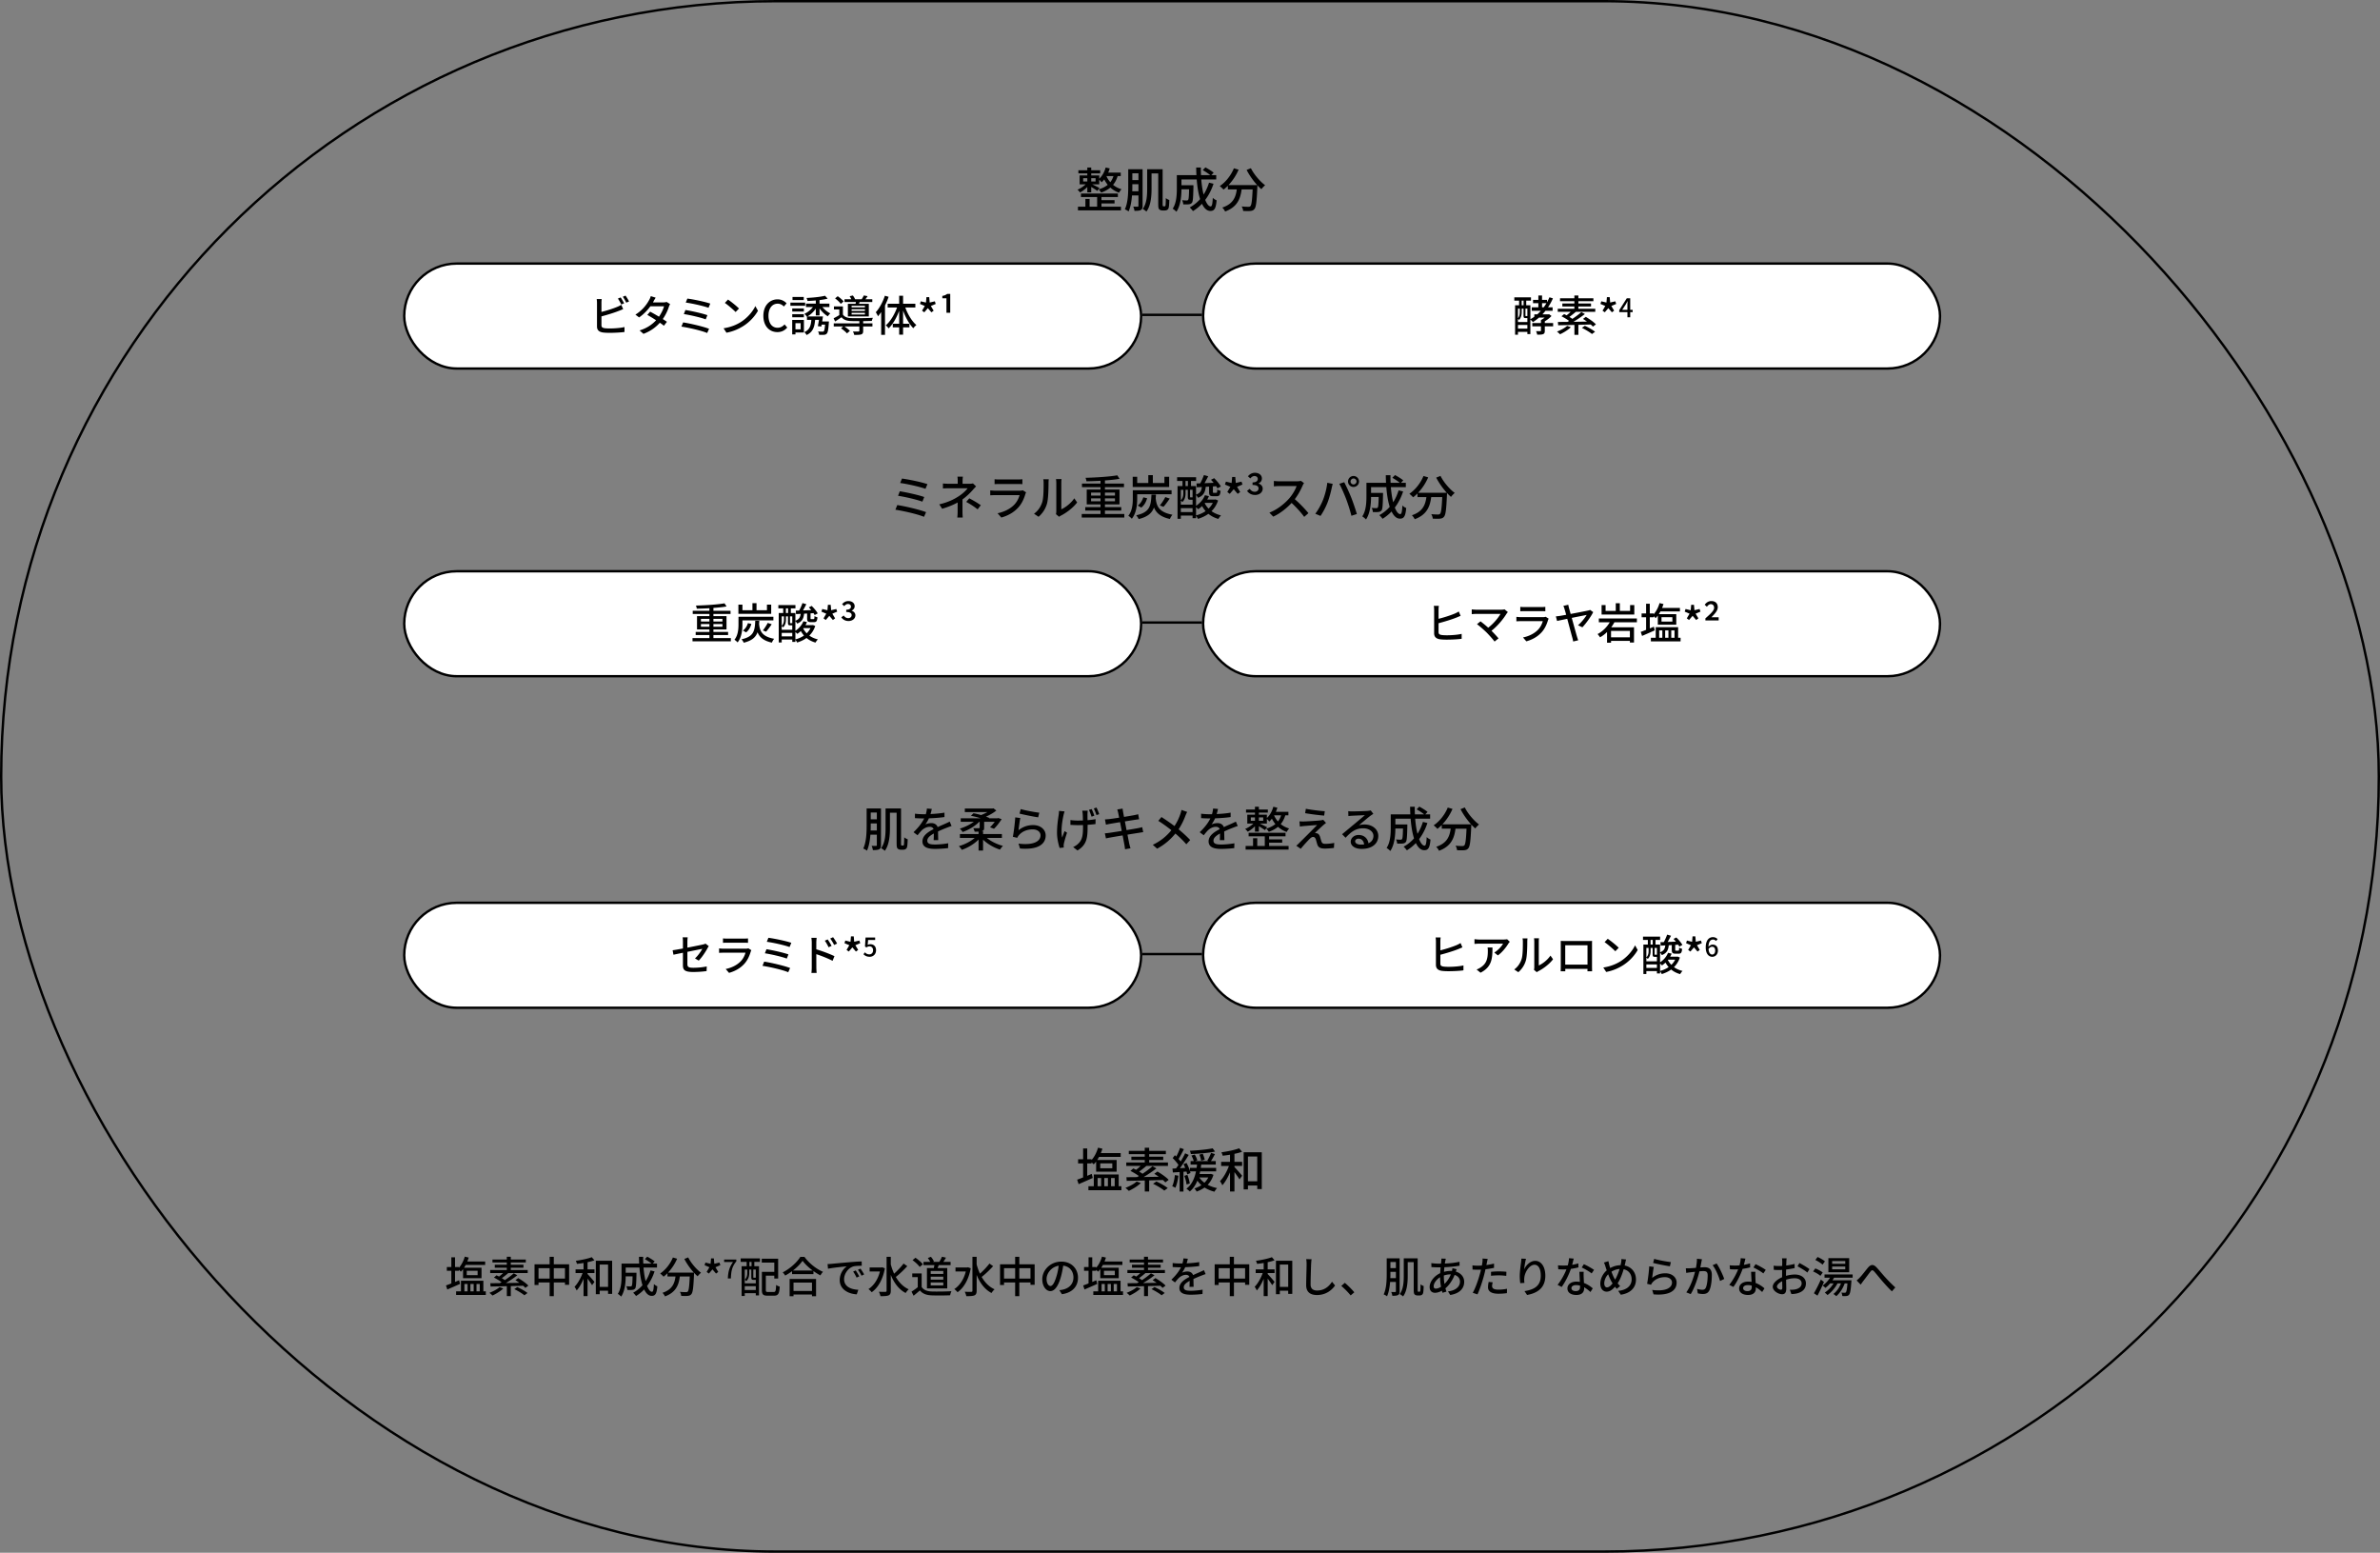
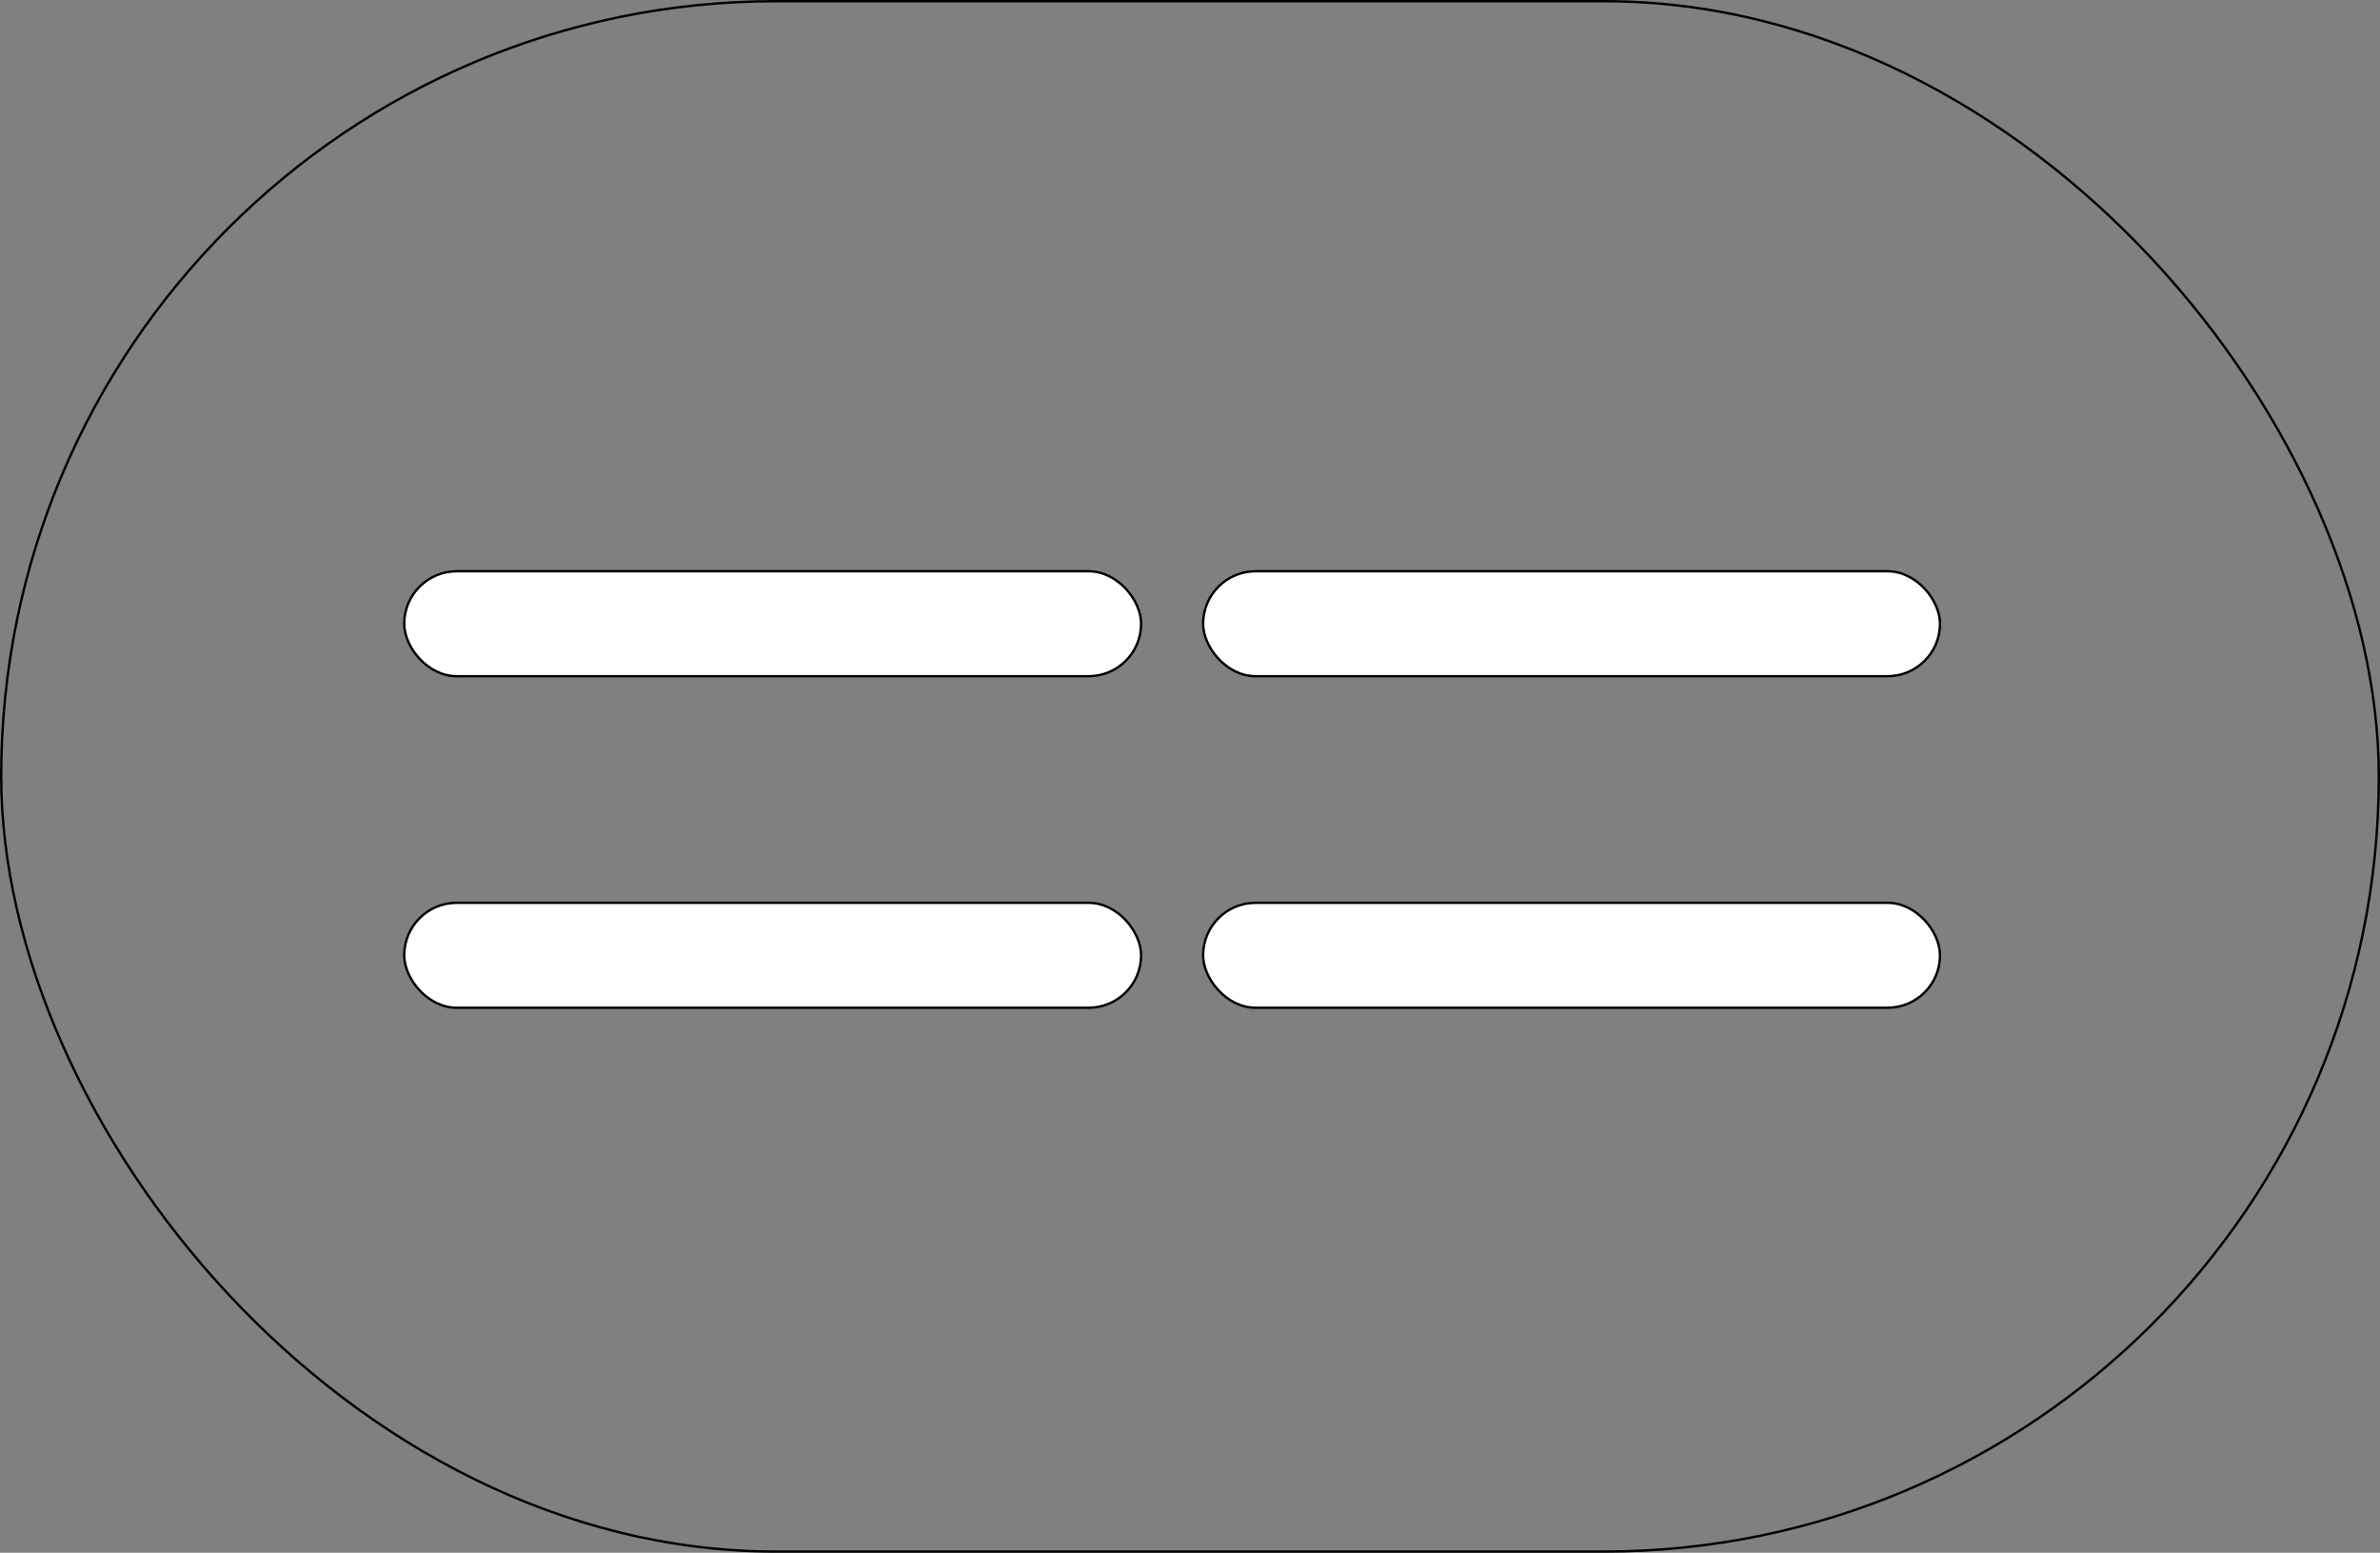
<svg xmlns="http://www.w3.org/2000/svg" width="998" height="651" fill="none">
  <rect width="100%" height="100%" fill="#808080" stroke="none" />
  <rect x=".5" y=".5" width="997" height="650" rx="325" stroke="#000" />
-   <path d="M461.88 85.3v1.36h8.16v1.54h-18.02v-1.54h3.12v-3.24h1.76v3.24h3.16v-4.04h-6.78v-1.48h15.48v1.48h-6.88v1.28h5.48v1.4h-5.48zm2.08-11.48v.02c.38.88.9 1.74 1.62 2.54.58-.72 1.02-1.58 1.32-2.56h-2.94zm-4.56 2.28v-1.4h-1.82v1.4h1.82zm-5.2-1.4v1.4h1.74v-1.4h-1.74zm15.76-.88h-1.3c-.44 1.46-1.08 2.68-1.92 3.68.96.78 2.14 1.44 3.56 1.84-.36.32-.84 1.02-1.04 1.46-1.46-.5-2.66-1.28-3.66-2.16-1.06.88-2.36 1.58-3.86 2.1-.18-.34-.72-1.04-1.06-1.34 1.52-.44 2.8-1.08 3.82-1.92-.6-.72-1.08-1.5-1.46-2.26-.34.44-.7.84-1.08 1.2-.22-.28-.66-.76-1.02-1.1v1.96h-2.96c.9.42 2.56 1.26 3.06 1.54l-.92 1.2c-.52-.4-1.64-1.12-2.54-1.64v2.26h-1.64V78.4c-.92.92-2.06 1.78-3.04 2.28-.24-.34-.72-.88-1.08-1.16 1.16-.46 2.5-1.34 3.44-2.24h-2.54v-3.72h3.22v-.88h-3.74v-1.3h3.74v-1.16h1.64v1.16h3.76v1.3h-3.76v.88h3.36v1.38c1.26-1.16 2.2-2.86 2.7-4.72l1.7.4c-.18.6-.4 1.18-.64 1.74h5.26v1.46zm4.82 6.36h2.6v-2.94h-2.56v.84c0 .64 0 1.36-.04 2.1zm2.6-7.52h-2.56v2.84h2.56v-2.84zm1.74-1.72V86.3c0 .92-.18 1.44-.72 1.74-.58.3-1.38.36-2.68.36-.06-.48-.28-1.3-.52-1.78.8.04 1.58.04 1.82.04.26-.02.36-.1.36-.38v-4.34h-2.7c-.18 2.36-.58 4.84-1.44 6.7-.34-.3-1.1-.72-1.56-.88 1.32-2.78 1.42-6.76 1.42-9.68v-7.14h6.02zm8.78 15.56h.4c.12 0 .26-.02.32-.12.1-.08.14-.28.16-.7.04-.44.08-1.42.08-2.64.38.36.96.64 1.46.82-.02 1.06-.1 2.4-.2 2.94-.1.56-.28.92-.6 1.12-.28.22-.68.32-1.1.32h-1.06c-.4 0-.9-.16-1.22-.44-.34-.34-.46-.76-.46-2.44V72.72h-2.8v6.46c0 2.98-.28 7.04-2.16 9.52-.32-.32-1.12-.9-1.56-1.1 1.72-2.28 1.88-5.68 1.88-8.42v-8.24h6.48v14.48c0 .54.02.88.1.98.08.06.16.1.28.1zm19.08-9.92l1.88.46c-.84 2.58-2.02 4.84-3.48 6.76.68 1.7 1.46 2.74 2.3 2.74.52 0 .76-1.02.88-3.6.44.44 1.1.86 1.6 1.04-.3 3.52-.98 4.46-2.62 4.46-1.46 0-2.62-1.12-3.52-3a18.38 18.38 0 01-3.78 3.06c-.28-.4-.94-1.18-1.36-1.52 1.66-.92 3.14-2.08 4.36-3.5-.72-2.26-1.18-5.12-1.42-8.24h-6.4v2.42h5.02v.72c-.1 4.34-.2 6.06-.62 6.62-.36.42-.74.58-1.28.64-.5.08-1.4.08-2.36.04-.04-.54-.22-1.26-.5-1.74.82.08 1.6.1 1.92.1.28 0 .48-.06.62-.24.22-.28.34-1.42.4-4.44h-3.2c-.02 2.84-.36 6.84-2.12 9.42-.32-.38-1.14-1.04-1.56-1.28 1.6-2.4 1.74-5.84 1.74-8.42v-5.66h8.22c-.06-1.04-.1-2.12-.1-3.18h1.96c-.02 1.08 0 2.14.06 3.18h3.86c-.78-.66-2.08-1.52-3.14-2.1l1.12-1.14c1.18.62 2.68 1.54 3.46 2.22l-.96 1.02H510v1.82h-6.28c.2 2.38.52 4.54.98 6.32.96-1.48 1.7-3.14 2.28-4.98zm15.76-5.34l1.8-.72c1.28 2.6 3.8 5.54 5.96 7.14-.48.4-1.2 1.14-1.56 1.66-.54-.46-1.12-1.02-1.68-1.64 0 .18 0 .6-.02.78-.26 6.06-.54 8.38-1.22 9.16-.46.58-.92.72-1.64.82-.68.08-1.9.06-3.1 0-.02-.56-.28-1.34-.62-1.88 1.22.12 2.36.14 2.82.14.4 0 .64-.06.86-.28.46-.48.72-2.36.92-7h-4.62c-.5 3.88-1.78 7.38-6.92 9.26-.2-.48-.76-1.28-1.18-1.66 4.6-1.52 5.66-4.44 6.08-7.6h-3.74v-1.54c-.58.6-1.2 1.14-1.82 1.62-.34-.4-1.14-1.14-1.58-1.48 2.48-1.68 4.68-4.42 5.92-7.46l1.98.58a22.476 22.476 0 01-4.24 6.46h12.04c-1.66-1.82-3.3-4.14-4.44-6.36zm-144.524 129.4c2.62.32 8.16 1.46 10.68 2.34l-.82 1.96c-2.38-.88-7.8-2.08-10.6-2.44l.74-1.86zm-.9 5.32c2.78.46 7.74 1.52 10.24 2.42l-.78 1.94c-2.32-.88-7.3-2.02-10.2-2.46l.74-1.9zm-1.06 5.78c3.38.52 9.34 1.92 12.08 2.98l-.88 1.96c-2.66-1.14-8.78-2.5-12-2.98l.8-1.96zm27.34-2.36v5.24c0 .74.06 1.74.1 2.36h-2.28c.08-.58.14-1.62.14-2.36 0-1.08 0-2.68.02-3.96-1.86 1.04-4.04 1.9-6.5 2.64l-1.22-1.86c3.84-.88 6.36-2.22 8.14-3.38 1.68-1.08 3.12-2.46 3.76-3.36h-7.84c-.72 0-1.9.04-2.52.08v-2.08c.68.08 1.8.12 2.48.12h3.72v-1.18c0-.6-.04-1.34-.12-1.8h2.28c-.06.46-.12 1.22-.12 1.8v1.18h2.92c.52 0 1.04-.04 1.42-.16l1.32 1.26c-.42.44-.94.98-1.3 1.4-1.02 1.18-2.64 2.8-4.4 4.06zm1.56 1.04l1.3-1.5c1.86 1 2.92 1.6 4.82 2.88l-1.32 1.74c-1.74-1.32-3-2.14-4.8-3.12zm23.72-4.88l1.4.88c-.1.22-.26.52-.3.68-.58 1.96-1.46 3.98-2.94 5.62-2.06 2.28-4.6 3.54-7.16 4.26l-1.56-1.8c2.9-.6 5.36-1.9 7-3.6 1.14-1.18 1.86-2.68 2.22-4h-10.18c-.48 0-1.36.02-2.12.08v-2.08c.78.08 1.54.14 2.12.14h10.24c.54 0 1.02-.08 1.28-.18zm-11.82-2.56v-2.06c.54.06 1.26.1 1.9.1h7.8c.64 0 1.46-.04 1.96-.1v2.06c-.5-.04-1.3-.06-1.98-.06h-7.78c-.62 0-1.34.02-1.9.06zm18.44 13.68l-1.9-1.28c1.72-1.22 2.86-3.02 3.44-4.86.58-1.78.58-5.68.58-7.98 0-.68-.04-1.16-.16-1.62h2.32c-.02.16-.1.9-.1 1.6 0 2.28-.08 6.54-.62 8.54-.6 2.2-1.86 4.16-3.56 5.6zm8.62 0l-1.32-1.1c.08-.34.14-.8.14-1.26v-11.84c0-.82-.12-1.48-.12-1.6h2.32c-.02.12-.1.78-.1 1.6v11.06c1.74-.78 4-2.48 5.44-4.6l1.2 1.72c-1.7 2.26-4.5 4.36-6.8 5.52-.34.16-.54.34-.76.5zm13.4-6.5h3.96v-1.22h-3.96v1.22zm0-3.64v1.24h3.96v-1.24h-3.96zm10.02 0h-4.2v1.24h4.2v-1.24zm0 3.64v-1.22h-4.2v1.22h4.2zm-4.2 5.32h8.12v1.5h-17.86v-1.5h7.88v-1.42h-6.4v-1.46h6.4v-1.14h-5.78v-6.22h5.78v-1.02h-7.78v-1.48h7.78v-1.18c-2 .12-4.04.18-5.9.22-.02-.44-.24-1.08-.38-1.46 4.6-.12 10.1-.48 13.32-1.04l.94 1.46c-1.72.3-3.86.52-6.12.68v1.32h7.98v1.48h-7.98v1.02h6.1v6.22h-6.1v1.14h6.84v1.46h-6.84v1.42zm26.92-15.6v4.28h-15.28v-4.28h1.88v2.62h4.66v-3.3h1.9v3.3h4.86v-2.62h1.98zm-13.4 7.32v1.9c0 2.46-.36 6.08-2.26 8.38-.3-.36-1.06-1.02-1.46-1.24 1.68-2.08 1.88-5.02 1.88-7.16v-3.56h16.26v1.68h-14.42zm11.02 5.28l-1.5-.58c.76-.94 1.74-2.42 2.26-3.5l1.86.62c-.84 1.24-1.82 2.58-2.62 3.46zm-9.32.32l-1.46-.86c1.04-.7 1.9-2.04 2.32-3.44l1.6.38c-.42 1.54-1.24 3.04-2.46 3.92zm4.28-5.42h1.88c-.02.52-.06 1.02-.1 1.48.32 3.16 1.2 5.86 7.02 6.94-.4.46-.86 1.26-1.06 1.78-4.02-.88-5.8-2.66-6.68-4.82-.86 2.34-2.62 3.92-6.44 4.86-.18-.48-.66-1.22-1.04-1.58 5.7-1.26 6.2-3.84 6.42-8.66zm18.7 5.24v3.46c1.44-.38 2.82-.98 4-1.8a11.92 11.92 0 01-1.46-2.1c-.54.5-1.08.94-1.66 1.32-.18-.22-.54-.58-.88-.88zm-6.38 2.06h4.92v-1.64h-4.92v1.64zm1.04-9.32h-1.04v4.38c.92-.9 1.04-2.02 1.04-2.92v-1.46zm.92-3.72v2.14h1v-2.14h-1zm2.96 6.86v-3.14h-1.06v2.9c0 .24.04.26.22.26h.58c.16 0 .22 0 .26-.02zm-2.94-3.14v1.46c0 1.14-.22 2.62-1.32 3.64-.14-.16-.44-.4-.66-.56v1.68h4.92v-2.06h-.94c-.82 0-1.06-.2-1.06-1.24v-2.92h-.94zm11.44 5.46h-3.28l-.12.16c.42.82.96 1.6 1.62 2.26.72-.7 1.32-1.5 1.78-2.42zm1.1-1.44l1.1.44c-.6 1.82-1.54 3.3-2.76 4.48 1.14.82 2.48 1.42 4 1.78-.38.34-.86 1.02-1.12 1.48-1.62-.46-3.02-1.18-4.18-2.14-1.3.94-2.8 1.62-4.38 2.12-.18-.38-.5-.94-.8-1.3v1h-1.46v-1.08h-4.92v1.34h-1.38v-13.72h2.08v-2.14h-2.26v-1.56h7.96v1.56h-2.14v2.14h2.12v3.6c1.76-.64 2.26-1.66 2.44-3.2l-2.14.12-.12-1.62 1.58-.04c.58-1.06 1.18-2.44 1.54-3.48l1.8.52c-.5.96-1.04 2-1.56 2.9 1.22-.06 2.52-.1 3.84-.16-.36-.44-.74-.88-1.12-1.26l1.32-.68c1.06 1.02 2.28 2.48 2.82 3.48l-1.42.78c-.14-.26-.32-.58-.54-.9l-1.38.1v2.26c0 .38.06.42.38.42h1c.34 0 .42-.12.46-1.4.32.24.96.46 1.38.56-.14 1.82-.56 2.26-1.6 2.26h-1.46c-1.44 0-1.76-.42-1.76-1.82v-2.2l-1.4.08c-.24 2.22-.9 3.7-3.24 4.6-.16-.32-.5-.84-.82-1.16v4.52c1.64-1.06 3-2.62 3.72-4.44l1.68.4c-.2.5-.44.96-.7 1.42h3.14l.3-.06zm6-2.34l-1.04-.76 1.28-2.18-2.26-.96.4-1.22 2.4.58.22-2.52h1.3l.22 2.5 2.4-.56.4 1.22-2.26.96 1.3 2.18-1.04.76-1.66-1.94-1.66 1.94zm10.608.48c-1.46 0-2.66-.68-3.36-1.72l1.12-.86c.52.78 1.24 1.24 2.1 1.24.88 0 1.6-.54 1.6-1.42 0-.96-.88-1.44-2.52-1.44v-1.06c1.38 0 2.2-.58 2.2-1.44 0-.76-.56-1.24-1.44-1.24-.62 0-1.22.42-1.68 1l-1.02-.9c.8-.92 1.7-1.46 2.96-1.46 1.58 0 2.9.9 2.9 2.38 0 1-.58 1.68-1.46 2.1.96.3 1.8 1.04 1.8 2.16 0 1.62-1.48 2.66-3.2 2.66zm19.22-5.94l1.3.96c-.14.2-.44.7-.58 1.04-.7 1.64-1.88 3.9-3.28 5.7 2.06 1.76 4.48 4.34 5.72 5.86l-1.78 1.56c-1.3-1.8-3.3-4-5.28-5.84-2.14 2.28-4.82 4.42-7.7 5.74l-1.62-1.68c3.24-1.24 6.24-3.64 8.22-5.86 1.36-1.52 2.7-3.72 3.18-5.28h-7.34c-.78 0-1.86.1-2.18.12v-2.26c.4.06 1.56.14 2.18.14h7.42c.74 0 1.4-.08 1.74-.2zm20.82.28c0 .68.56 1.24 1.24 1.24.68 0 1.26-.56 1.26-1.24 0-.68-.58-1.26-1.26-1.26s-1.24.58-1.24 1.26zm-1.06 0a2.3 2.3 0 012.3-2.3c1.28 0 2.32 1.04 2.32 2.3 0 1.28-1.04 2.3-2.32 2.3-1.28 0-2.3-1.02-2.3-2.3zm-10.62 8.04c.88-2.14 1.68-5.1 1.92-7.5l2.28.46c-.14.5-.32 1.26-.42 1.7-.26 1.32-.98 4.18-1.76 6.16-.72 1.86-1.86 4.02-2.94 5.58l-2.18-.92c1.26-1.66 2.4-3.78 3.1-5.48zm9.86-.62c-.8-2.08-2.04-4.94-2.9-6.44l2.06-.68c.8 1.5 2.14 4.4 2.94 6.42.76 1.92 1.82 5.04 2.36 6.92l-2.28.74c-.54-2.18-1.38-4.82-2.18-6.96zm21.98-3.7l1.88.46c-.84 2.58-2.02 4.84-3.48 6.76.68 1.7 1.46 2.74 2.3 2.74.52 0 .76-1.02.88-3.6.44.44 1.1.86 1.6 1.04-.3 3.52-.98 4.46-2.62 4.46-1.46 0-2.62-1.12-3.52-3a18.38 18.38 0 01-3.78 3.06c-.28-.4-.94-1.18-1.36-1.52 1.66-.92 3.14-2.08 4.36-3.5-.72-2.26-1.18-5.12-1.42-8.24h-6.4v2.42h5.02v.72c-.1 4.34-.2 6.06-.62 6.62-.36.42-.74.58-1.28.64-.5.08-1.4.08-2.36.04-.04-.54-.22-1.26-.5-1.74.82.08 1.6.1 1.92.1.28 0 .48-.06.62-.24.22-.28.34-1.42.4-4.44h-3.2c-.02 2.84-.36 6.84-2.12 9.42-.32-.38-1.14-1.04-1.56-1.28 1.6-2.4 1.74-5.84 1.74-8.42v-5.66h8.22c-.06-1.04-.1-2.12-.1-3.18h1.96c-.02 1.08 0 2.14.06 3.18h3.86c-.78-.66-2.08-1.52-3.14-2.1l1.12-1.14c1.18.62 2.68 1.54 3.46 2.22l-.96 1.02h2.04v1.82h-6.28c.2 2.38.52 4.54.98 6.32.96-1.48 1.7-3.14 2.28-4.98zm15.76-5.34l1.8-.72c1.28 2.6 3.8 5.54 5.96 7.14-.48.4-1.2 1.14-1.56 1.66-.54-.46-1.12-1.02-1.68-1.64 0 .18 0 .6-.02.78-.26 6.06-.54 8.38-1.22 9.16-.46.58-.92.72-1.64.82-.68.08-1.9.06-3.1 0-.02-.56-.28-1.34-.62-1.88 1.22.12 2.36.14 2.82.14.4 0 .64-.06.86-.28.46-.48.72-2.36.92-7h-4.62c-.5 3.88-1.78 7.38-6.92 9.26-.2-.48-.76-1.28-1.18-1.66 4.6-1.52 5.66-4.44 6.08-7.6h-3.74v-1.54c-.58.6-1.2 1.14-1.82 1.62-.34-.4-1.14-1.14-1.58-1.48 2.48-1.68 4.68-4.42 5.92-7.46l1.98.58a22.476 22.476 0 01-4.24 6.46h12.04c-1.66-1.82-3.3-4.14-4.44-6.36zM365.083 348.18h2.6v-2.94h-2.56v.84c0 .64 0 1.36-.04 2.1zm2.6-7.52h-2.56v2.84h2.56v-2.84zm1.74-1.72v15.36c0 .92-.18 1.44-.72 1.74-.58.3-1.38.36-2.68.36-.06-.48-.28-1.3-.52-1.78.8.04 1.58.04 1.82.04.26-.02.36-.1.36-.38v-4.34h-2.7c-.18 2.36-.58 4.84-1.44 6.7-.34-.3-1.1-.72-1.56-.88 1.32-2.78 1.42-6.76 1.42-9.68v-7.14h6.02zm8.78 15.56h.4c.12 0 .26-.02.32-.12.1-.08.14-.28.16-.7.04-.44.08-1.42.08-2.64.38.36.96.64 1.46.82-.02 1.06-.1 2.4-.2 2.94-.1.56-.28.92-.6 1.12-.28.22-.68.32-1.1.32h-1.06c-.4 0-.9-.16-1.22-.44-.34-.34-.46-.76-.46-2.44v-12.64h-2.8v6.46c0 2.98-.28 7.04-2.16 9.52-.32-.32-1.12-.9-1.56-1.1 1.72-2.28 1.88-5.68 1.88-8.42v-8.24h6.48v14.48c0 .54.02.88.1.98.08.06.16.1.28.1zm15.22-2.28h-1.92c.06-.68.08-1.8.08-2.78-1.68.94-2.74 1.84-2.74 3 0 1.36 1.28 1.62 3.28 1.62 1.6 0 3.76-.2 5.5-.52l-.06 2.02c-1.44.18-3.72.34-5.5.34-2.96 0-5.26-.68-5.26-3.14 0-2.44 2.38-3.98 4.66-5.14-.24-.7-.88-.98-1.6-.98-1.24 0-2.44.64-3.28 1.42-.58.56-1.16 1.28-1.82 2.12l-1.7-1.28c2.32-2.2 3.66-4.12 4.48-5.78h-.58c-.82 0-2.2-.04-3.3-.12v-1.86c1.04.14 2.46.22 3.4.22h1.16c.26-.9.42-1.76.46-2.38l2.06.16c-.12.52-.28 1.28-.56 2.14 1.96-.08 4.04-.26 5.86-.58v1.84c-1.94.3-4.38.46-6.52.54-.4.88-.92 1.8-1.5 2.58.62-.36 1.74-.58 2.52-.58 1.24 0 2.26.58 2.64 1.68 1.22-.58 2.24-1 3.18-1.42.66-.3 1.24-.56 1.88-.88l.78 1.84c-.54.16-1.4.48-2 .72-1.02.38-2.3.92-3.68 1.56.02 1.12.06 2.7.08 3.64zm26.7-.92h-6.3c1.74 1.48 4.32 2.7 6.74 3.34-.4.38-.96 1.1-1.22 1.56-2.56-.8-5.26-2.36-7.12-4.18v4.56h-1.88v-4.6c-1.84 1.88-4.52 3.46-7.02 4.32-.28-.46-.84-1.16-1.24-1.56 2.38-.66 4.92-1.96 6.64-3.44h-6.2v-1.62h7.82v-1.02c-.48.02-1.02.02-1.64.02-.1-.46-.36-1.06-.56-1.48 1 .06 2.02.04 2.28.02.3 0 .38-.08.38-.3v-2.38h-.18c-1.78 1.84-4.5 3.44-6.98 4.28-.24-.44-.76-1.08-1.16-1.42 2-.6 4.22-1.64 5.86-2.86h-5.48v-1.48h8.32c-1.32-.44-2.76-.8-4.04-1.04l1.06-1.06c1 .16 2.12.44 3.18.76.9-.36 1.84-.78 2.68-1.26h-9.48v-1.48h11.6l.4-.1 1.2.94c-1.18.96-2.74 1.86-4.36 2.56.54.16 1 .36 1.42.54l-.12.14h3.52l.36-.1 1.42.48c-.98 1.48-2.14 3.02-3.22 4.02l-1.66-.64c.64-.58 1.36-1.42 1.98-2.28h-4.44v2.44c0 .86-.2 1.26-.88 1.46-.1.04-.18.06-.28.08h.7v1.16h7.9v1.62zm7.4-10.2l.5-1.9c1.78.56 6.04 1.34 7.78 1.52l-.46 1.94c-1.94-.26-6.3-1.16-7.82-1.56zm.32 1.86c-.26 1.24-.6 3.9-.76 5.12 1.84-1.48 3.92-2.16 6.14-2.16 3.22 0 5.26 1.98 5.26 4.32 0 3.58-3.04 6.14-10.76 5.5l-.62-2.06c6.12.78 9.22-.86 9.22-3.48 0-1.46-1.36-2.48-3.26-2.48-2.46 0-4.5.9-5.84 2.48-.32.38-.5.72-.66 1.06l-1.84-.44c.38-1.86.88-5.9 1-8.14l2.12.28zm31.04-.98l-1.16.4c-.3-.88-.7-2.04-1.1-2.84l1.14-.34c.38.76.88 1.98 1.12 2.78zm-14.8-2.02l2.32.22c-.14.42-.3 1.04-.4 1.42-.56 2.58-1.24 6.64-.6 9.54.28-.74.66-1.82 1-2.7l1.04.66c-.52 1.52-1.1 3.52-1.32 4.56-.06.3-.1.7-.1.92 0 .2.04.5.04.74l-1.72.18c-.42-1.2-1.1-3.86-1.1-6.34 0-3.22.48-6.08.72-7.72.08-.5.1-1.06.12-1.48zm9.72-.08h2.32c-.06.42-.08.8-.1 1.22-.02.44 0 1.62.02 2.76 1.24-.1 2.42-.24 3.36-.44l-.02 2.06c-.92.14-2.08.24-3.32.32v.58c0 4.62-.18 7.7-4.24 10.18l-1.82-1.44c.68-.28 1.56-.84 2.1-1.38 1.84-1.72 2.04-3.76 2.04-7.36v-.48c-.72.02-1.44.04-2.14.04-.92 0-2.22-.06-3.14-.12v-2.02c.92.14 2.04.22 3.1.22.7 0 1.42-.02 2.14-.04-.02-1.16-.06-2.32-.1-2.86-.04-.42-.12-.92-.2-1.24zm4.86-.94l1.14-.38c.38.76.86 1.98 1.14 2.78l-1.16.38c-.3-.88-.72-2.02-1.12-2.78zm20.3 7.84l.42 2.1c-.46.04-1.18.18-1.94.3-1.04.16-2.8.44-4.66.74.36 1.8.64 3.3.76 3.84.14.58.32 1.28.52 1.88l-2.3.4c-.1-.7-.16-1.34-.28-1.94-.08-.5-.38-2-.72-3.86-2.18.36-4.2.7-5.14.88-.82.14-1.42.26-1.86.38l-.46-2.14c.5-.02 1.34-.12 1.9-.2.98-.14 3.02-.46 5.18-.8l-.7-3.68c-1.84.3-3.5.58-4.2.7-.68.12-1.2.24-1.72.36l-.42-2.2c.56-.04 1.12-.08 1.74-.14.74-.08 2.4-.32 4.22-.6-.2-1-.34-1.72-.4-2-.12-.54-.24-1-.4-1.44l2.24-.36c.06.38.12 1 .22 1.44.04.24.18 1 .38 2.04 1.82-.3 3.52-.58 4.3-.74.62-.12 1.24-.26 1.64-.38l.38 2.1c-.36.04-1.04.14-1.6.22-.88.14-2.56.4-4.36.68l.7 3.66c1.94-.32 3.72-.62 4.68-.8.76-.16 1.42-.3 1.88-.44zm16.46-7.22l2.4.84c-.24.4-.56 1.16-.74 1.6-.62 1.68-1.6 3.8-2.86 5.68 1.76 1.46 3.48 3.02 4.86 4.5l-1.62 1.78c-1.44-1.66-2.92-3.08-4.58-4.5-1.82 2.22-4.24 4.5-7.66 6.34l-1.82-1.62c3.4-1.62 5.82-3.7 7.8-6.12-1.46-1.16-3.52-2.7-5.5-3.92l1.34-1.6c1.66 1.06 3.86 2.58 5.46 3.78 1.16-1.74 1.92-3.48 2.48-5.12.16-.46.36-1.18.44-1.64zm18 12.66h-1.92c.06-.68.08-1.8.08-2.78-1.68.94-2.74 1.84-2.74 3 0 1.36 1.28 1.62 3.28 1.62 1.6 0 3.76-.2 5.5-.52l-.06 2.02c-1.44.18-3.72.34-5.5.34-2.96 0-5.26-.68-5.26-3.14 0-2.44 2.38-3.98 4.66-5.14-.24-.7-.88-.98-1.6-.98-1.24 0-2.44.64-3.28 1.42-.58.56-1.16 1.28-1.82 2.12l-1.7-1.28c2.32-2.2 3.66-4.12 4.48-5.78h-.58c-.82 0-2.2-.04-3.3-.12v-1.86c1.04.14 2.46.22 3.4.22h1.16c.26-.9.42-1.76.46-2.38l2.06.16c-.12.52-.28 1.28-.56 2.14 1.96-.08 4.04-.26 5.86-.58v1.84c-1.94.3-4.38.46-6.52.54-.4.88-.92 1.8-1.5 2.58.62-.36 1.74-.58 2.52-.58 1.24 0 2.26.58 2.64 1.68 1.22-.58 2.24-1 3.18-1.42.66-.3 1.24-.56 1.88-.88l.78 1.84c-.54.16-1.4.48-2 .72-1.02.38-2.3.92-3.68 1.56.02 1.12.06 2.7.08 3.64zm18.76 1.08v1.36h8.16v1.54h-18.02v-1.54h3.12v-3.24h1.76v3.24h3.16v-4.04h-6.78v-1.48h15.48v1.48h-6.88v1.28h5.48v1.4h-5.48zm2.08-11.48v.02c.38.88.9 1.74 1.62 2.54.58-.72 1.02-1.58 1.32-2.56h-2.94zm-4.56 2.28v-1.4h-1.82v1.4h1.82zm-5.2-1.4v1.4h1.74v-1.4h-1.74zm15.76-.88h-1.3c-.44 1.46-1.08 2.68-1.92 3.68.96.78 2.14 1.44 3.56 1.84-.36.32-.84 1.02-1.04 1.46-1.46-.5-2.66-1.28-3.66-2.16-1.06.88-2.36 1.58-3.86 2.1-.18-.34-.72-1.04-1.06-1.34 1.52-.44 2.8-1.08 3.82-1.92-.6-.72-1.08-1.5-1.46-2.26-.34.44-.7.84-1.08 1.2-.22-.28-.66-.76-1.02-1.1v1.96h-2.96c.9.42 2.56 1.26 3.06 1.54l-.92 1.2c-.52-.4-1.64-1.12-2.54-1.64v2.26h-1.64v-2.24c-.92.92-2.06 1.78-3.04 2.28-.24-.34-.72-.88-1.08-1.16 1.16-.46 2.5-1.34 3.44-2.24h-2.54v-3.72h3.22v-.88h-3.74v-1.3h3.74v-1.16h1.64v1.16h3.76v1.3h-3.76v.88h3.36v1.38c1.26-1.16 2.2-2.86 2.7-4.72l1.7.4c-.18.6-.4 1.18-.64 1.74h5.26v1.46zm7.32-2.74c2.18.44 5.98.9 7.94 1.02l-.26 1.84c-2.04-.16-5.6-.6-7.98-1.02l.3-1.84zm8.46 5.94c-.44.32-.88.7-1.18.94-.8.74-2.86 2.62-3.48 3.28.18-.02.56.04.74.1.68.12 1.1.62 1.38 1.4.18.56.42 1.44.62 2.02.2.7.66 1.02 1.56 1.02 1.4 0 2.84-.18 3.8-.4l-.12 2.1c-.84.14-2.76.28-3.8.28-1.7 0-2.72-.38-3.16-1.68-.2-.6-.46-1.66-.64-2.2-.24-.68-.64-1-1.14-1-.46 0-.9.3-1.38.76-.72.7-2.56 2.66-3.8 4.22l-1.88-1.3c.3-.24.72-.58 1.14-1.04.9-.88 5.72-5.68 7.6-7.62-1.48.08-4.38.32-5.58.42-.64.06-1.2.14-1.64.22l-.18-2.2c.46.04 1.12.06 1.78.06 1.06-.02 5.6-.28 7.18-.48.34-.04.8-.14 1-.22l1.18 1.32zm14.574 9.08c.5 0 .96-.02 1.4-.08-.16-1.46-1.02-2.42-2.34-2.42-.82 0-1.42.48-1.42 1.1 0 .86 1.02 1.4 2.36 1.4zm4.18-14.34l1.08 1.44c-.4.26-.86.56-1.22.82-1.02.72-3.42 2.82-4.82 3.98.8-.26 1.56-.34 2.34-.34 3.32 0 5.78 2.04 5.78 4.8 0 3.18-2.54 5.44-6.98 5.44-2.74 0-4.58-1.24-4.58-3.02 0-1.46 1.34-2.82 3.28-2.82 2.46 0 3.88 1.58 4.16 3.48 1.34-.6 2.08-1.66 2.08-3.1 0-1.86-1.88-3.18-4.3-3.18-3.16 0-5.04 1.48-7.38 3.96l-1.46-1.48c1.54-1.26 4.02-3.34 5.18-4.3 1.1-.92 3.38-2.82 4.38-3.68-1.04.04-4.42.18-5.46.24-.5.04-1.02.08-1.46.14l-.06-2.06c.5.06 1.1.1 1.58.1 1.04 0 5.52-.12 6.6-.22.68-.08 1.04-.12 1.26-.2zm21.88 4.82l1.88.46c-.84 2.58-2.02 4.84-3.48 6.76.68 1.7 1.46 2.74 2.3 2.74.52 0 .76-1.02.88-3.6.44.44 1.1.86 1.6 1.04-.3 3.52-.98 4.46-2.62 4.46-1.46 0-2.62-1.12-3.52-3a18.38 18.38 0 01-3.78 3.06c-.28-.4-.94-1.18-1.36-1.52 1.66-.92 3.14-2.08 4.36-3.5-.72-2.26-1.18-5.12-1.42-8.24h-6.4v2.42h5.02v.72c-.1 4.34-.2 6.06-.62 6.62-.36.42-.74.58-1.28.64-.5.08-1.4.08-2.36.04-.04-.54-.22-1.26-.5-1.74.82.08 1.6.1 1.92.1.28 0 .48-.06.62-.24.22-.28.34-1.42.4-4.44h-3.2c-.02 2.84-.36 6.84-2.12 9.42-.32-.38-1.14-1.04-1.56-1.28 1.6-2.4 1.74-5.84 1.74-8.42v-5.66h8.22c-.06-1.04-.1-2.12-.1-3.18h1.96c-.02 1.08 0 2.14.06 3.18h3.86c-.78-.66-2.08-1.52-3.14-2.1l1.12-1.14c1.18.62 2.68 1.54 3.46 2.22l-.96 1.02h2.04v1.82h-6.28c.2 2.38.52 4.54.98 6.32.96-1.48 1.7-3.14 2.28-4.98zm15.76-5.34l1.8-.72c1.28 2.6 3.8 5.54 5.96 7.14-.48.4-1.2 1.14-1.56 1.66-.54-.46-1.12-1.02-1.68-1.64 0 .18 0 .6-.02.78-.26 6.06-.54 8.38-1.22 9.16-.46.58-.92.72-1.64.82-.68.08-1.9.06-3.1 0-.02-.56-.28-1.34-.62-1.88 1.22.12 2.36.14 2.82.14.4 0 .64-.06.86-.28.46-.48.72-2.36.92-7h-4.62c-.5 3.88-1.78 7.38-6.92 9.26-.2-.48-.76-1.28-1.18-1.66 4.6-1.52 5.66-4.44 6.08-7.6h-3.74v-1.54c-.58.6-1.2 1.14-1.82 1.62-.34-.4-1.14-1.14-1.58-1.48 2.48-1.68 4.68-4.42 5.92-7.46l1.98.58a22.476 22.476 0 01-4.24 6.46h12.04c-1.66-1.82-3.3-4.14-4.44-6.36zM195.723 532.766v1.836h4.554v-1.836h-4.554zm-3.204 3.978l.378 1.53c-1.818.828-3.78 1.674-5.328 2.34l-.558-1.692c.63-.216 1.404-.504 2.25-.846v-5.292h-1.89V531.2h1.89v-4.068h1.548v4.068h1.62v.324c1.08-1.206 1.962-2.898 2.466-4.68l1.656.396a25.32 25.32 0 01-.594 1.638h7.488v1.458h-8.172c-.216.396-.45.792-.684 1.152h7.326v4.41h-7.74v-3.816c-.288.378-.594.738-.918 1.062a9.274 9.274 0 00-.828-.774v.414h-1.62v4.68c.576-.234 1.152-.486 1.71-.72zm2.214 1.566v3.078h1.332v-3.078h-1.332zm3.888 0h-1.368v3.078h1.368v-3.078zm2.556 0h-1.368v3.078h1.368v-3.078zm1.512 3.078h1.026v1.512h-12.456v-1.512h2.034v-4.428h9.396v4.428zm6.786-1.764l1.566.576c-1.206 1.152-3.024 2.25-4.536 2.952a11.24 11.24 0 00-1.278-1.134c1.548-.594 3.258-1.476 4.248-2.394zm12.078-.63l-1.26.954c-.234-.27-.558-.576-.918-.9-1.71.054-3.474.108-5.184.144v4.194h-1.656v-4.158c-2.592.072-4.968.108-6.822.144l-.108-1.386c1.134 0 2.502-.018 4.014-.036.234-.126.468-.252.702-.396-.9-.666-2.16-1.422-3.204-1.944l1.098-.936 1.044.522c.558-.414 1.17-.936 1.692-1.458h-5.4v-1.296h6.966v-.954h-5.04v-1.242h5.04v-.954h-6.012v-1.242h6.012v-1.17h1.674v1.17h6.3v1.242h-6.3v.954h5.31v1.242h-5.31v.954h7.092v1.296h-8.154c-.882.756-1.872 1.548-2.7 2.124.45.288.882.558 1.26.828 1.386-.918 2.772-1.962 3.744-2.844l1.494.81a44.898 44.898 0 01-4.806 3.258c1.836-.018 3.762-.054 5.688-.09a27.025 27.025 0 00-1.674-1.116l1.17-.864c1.476.864 3.348 2.16 4.248 3.15zm-5.886 1.476l1.242-.864c1.422.63 3.312 1.692 4.284 2.484l-1.296.954c-.9-.756-2.754-1.872-4.23-2.574zm16.56-4.428h4.68v-4.356h-4.68v4.356zm-6.408 0h4.662v-4.356h-4.662v4.356zm6.408-5.994h6.426v8.604h-1.746v-.972h-4.68v5.724h-1.746v-5.724h-4.662v1.062h-1.674v-8.694h6.336v-3.132h1.746v3.132zm14.148-.882v3.024h2.898v1.548h-2.898v.414c.702.702 2.484 2.754 2.898 3.294l-1.008 1.368c-.36-.648-1.188-1.8-1.89-2.754v7.326h-1.674v-7.236c-.81 1.908-1.836 3.744-2.898 4.878-.18-.468-.576-1.116-.882-1.548 1.314-1.314 2.61-3.618 3.366-5.742h-2.934v-1.548h3.348v-2.682c-.936.162-1.89.27-2.772.378-.072-.36-.288-.918-.468-1.296 2.358-.324 5.076-.882 6.678-1.512l1.116 1.296c-.846.324-1.836.594-2.88.792zm5.094 10.368h3.51v-9.36h-3.51v9.36zm-1.62-10.962h6.84v13.896h-1.71v-1.332h-3.51v1.458h-1.62v-14.022zm22.932 4.05l1.692.414c-.756 2.322-1.818 4.356-3.132 6.084.612 1.53 1.314 2.466 2.07 2.466.468 0 .684-.918.792-3.24.396.396.99.774 1.44.936-.27 3.168-.882 4.014-2.358 4.014-1.314 0-2.358-1.008-3.168-2.7a16.542 16.542 0 01-3.402 2.754c-.252-.36-.846-1.062-1.224-1.368 1.494-.828 2.826-1.872 3.924-3.15-.648-2.034-1.062-4.608-1.278-7.416h-5.76v2.178h4.518v.648c-.09 3.906-.18 5.454-.558 5.958-.324.378-.666.522-1.152.576-.45.072-1.26.072-2.124.036-.036-.486-.198-1.134-.45-1.566.738.072 1.44.09 1.728.09.252 0 .432-.054.558-.216.198-.252.306-1.278.36-3.996h-2.88c-.018 2.556-.324 6.156-1.908 8.478-.288-.342-1.026-.936-1.404-1.152 1.44-2.16 1.566-5.256 1.566-7.578v-5.094h7.398a50.121 50.121 0 01-.09-2.862h1.764c-.018.972 0 1.926.054 2.862h3.474c-.702-.594-1.872-1.368-2.826-1.89l1.008-1.026c1.062.558 2.412 1.386 3.114 1.998l-.864.918h1.836v1.638h-5.652c.18 2.142.468 4.086.882 5.688.864-1.332 1.53-2.826 2.052-4.482zm14.184-4.806l1.62-.648c1.152 2.34 3.42 4.986 5.364 6.426-.432.36-1.08 1.026-1.404 1.494a16.44 16.44 0 01-1.512-1.476c0 .162 0 .54-.018.702-.234 5.454-.486 7.542-1.098 8.244-.414.522-.828.648-1.476.738-.612.072-1.71.054-2.79 0-.018-.504-.252-1.206-.558-1.692a27.92 27.92 0 002.538.126c.36 0 .576-.054.774-.252.414-.432.648-2.124.828-6.3h-4.158c-.45 3.492-1.602 6.642-6.228 8.334-.18-.432-.684-1.152-1.062-1.494 4.14-1.368 5.094-3.996 5.472-6.84h-3.366v-1.386a15.34 15.34 0 01-1.638 1.458c-.306-.36-1.026-1.026-1.422-1.332 2.232-1.512 4.212-3.978 5.328-6.714l1.782.522a20.228 20.228 0 01-3.816 5.814h10.836c-1.494-1.638-2.97-3.726-3.996-5.724zm10.296 6.12l-.936-.684 1.152-1.962-2.034-.864.36-1.098 2.16.522.198-2.268h1.17l.198 2.25 2.16-.504.36 1.098-2.034.864 1.17 1.962-.936.684-1.494-1.746-1.494 1.746zm7.941 2.064c.14-2.905.648-4.763 2.182-6.901h-3.737v-1.048h5.119v.756c-1.868 2.333-2.16 4.083-2.29 7.193h-1.274zm9.943-5.142v-1.8h-.9v1.8h.9zm1.782 4.842v-3.438h-1.044v3.15c0 .234.018.27.198.27h.504c.18 0 .234-.018.252-.054a.316.316 0 01.09.072zm-4.626 5.13h4.626v-1.584h-4.626v1.584zm0-8.568v5.778h4.626v-1.476c-.054.018-.126.018-.198.018h-.738c-.738 0-.954-.216-.954-1.152v-3.168h-.846v1.422c0 1.062-.216 2.448-1.224 3.42-.144-.18-.486-.468-.666-.594.9-.846 1.044-1.944 1.044-2.844v-1.404h-1.044zm-1.71-3.204v-1.476h8.064v1.476h-2.34v1.8h1.962v12.24h-1.35v-.936h-4.626v1.188h-1.314v-12.492h2.106v-1.8h-2.502zm11.448 12.6h2.448c.738 0 .864-.45.972-2.952.378.306 1.062.594 1.512.702-.18 2.952-.63 3.798-2.358 3.798h-2.79c-1.782 0-2.34-.486-2.34-2.376v-7.596h5.202v-3.906h-5.256v-1.602h6.876v8.28h-1.62v-1.188h-3.546v6.012c0 .702.144.828.9.828zm18.45-3.942h-7.74v3.528h7.74v-3.528zm-9.378 5.724v-7.236h11.088v7.236h-1.71v-.702h-7.74v.702h-1.638zm1.386-10.764h8.298c-1.692-1.26-3.24-2.718-4.248-4.104-.918 1.332-2.358 2.808-4.05 4.104zm3.114-5.742h1.71c1.926 2.682 4.968 5.058 7.794 6.282-.414.414-.81.99-1.098 1.494a23.445 23.445 0 01-2.916-1.818v1.278h-8.964v-1.224a24.522 24.522 0 01-2.898 1.836c-.198-.396-.684-.99-1.026-1.332 3.078-1.566 6.03-4.266 7.398-6.516zm23.22 5.706a25.13 25.13 0 011.476 2.484l-1.116.504c-.432-.918-.9-1.746-1.44-2.52l1.08-.468zm1.998-.774c.432.612 1.134 1.692 1.53 2.43l-1.098.54c-.468-.918-.936-1.71-1.512-2.484l1.08-.486zm-13.806-1.908a25.243 25.243 0 001.656-.09c1.296-.126 4.482-.432 7.758-.702 1.89-.162 3.69-.27 4.896-.306l.018 1.818c-.99 0-2.538.018-3.474.252-2.358.72-3.924 3.24-3.924 5.346 0 3.258 3.024 4.32 5.958 4.464l-.648 1.908c-3.492-.18-7.146-2.052-7.146-5.976 0-2.7 1.566-4.86 3.006-5.778-1.548.162-5.922.594-7.92 1.026l-.18-1.962zm22.896 1.35l1.134.414c-.864 4.788-2.934 8.226-5.526 10.044-.288-.378-.954-1.062-1.368-1.314 2.232-1.44 3.978-4.014 4.824-7.38h-4.32v-1.692h4.932l.324-.072zm8.982-1.566l1.548 1.098c-1.422 1.548-3.294 3.366-4.806 4.518 1.332 2.304 3.114 4.158 5.418 5.184-.414.342-.99 1.044-1.296 1.548-2.88-1.512-4.86-4.23-6.228-7.578v6.642c0 1.098-.27 1.62-.918 1.926-.684.288-1.764.342-3.42.342-.072-.504-.396-1.332-.648-1.854 1.224.054 2.376.054 2.718.036.36 0 .504-.126.504-.45v-14.238h1.764v3.204a24.65 24.65 0 001.386 3.87c1.386-1.224 2.97-2.898 3.978-4.248zm16.65 4.356v-1.242h-5.274v1.242h5.274zm0 2.394v-1.242h-5.274v1.242h5.274zm0 2.43v-1.242h-5.274v1.242h5.274zm-6.858-7.29h2.88c.09-.396.18-.828.252-1.224h-4.572v-1.368h2.808c-.234-.522-.63-1.134-1.008-1.62l1.296-.504c.54.576 1.062 1.386 1.26 1.962l-.396.162h2.664c.396-.63.864-1.53 1.116-2.16l1.692.396c-.378.63-.774 1.26-1.116 1.764h3.042v1.368h-4.968c-.162.432-.342.846-.504 1.224h4.068v8.55h-8.514v-8.55zm-1.728-1.566l-1.314 1.098c-.576-.846-1.872-2.052-3.006-2.844l1.242-1.008c1.116.774 2.466 1.89 3.078 2.754zm-.486 3.816v5.688c.792 1.242 2.268 1.818 4.248 1.89 1.998.072 5.994.018 8.244-.126a7.625 7.625 0 00-.558 1.71c-2.034.09-5.652.126-7.704.036-2.286-.09-3.834-.684-4.968-2.07-.846.738-1.71 1.458-2.646 2.232l-.864-1.728c.81-.504 1.764-1.17 2.61-1.854v-4.23h-2.304v-1.548h3.942zm19.44-2.574l1.134.414c-.864 4.788-2.934 8.226-5.526 10.044-.288-.378-.954-1.062-1.368-1.314 2.232-1.44 3.978-4.014 4.824-7.38h-4.32v-1.692h4.932l.324-.072zm8.982-1.566l1.548 1.098c-1.422 1.548-3.294 3.366-4.806 4.518 1.332 2.304 3.114 4.158 5.418 5.184-.414.342-.99 1.044-1.296 1.548-2.88-1.512-4.86-4.23-6.228-7.578v6.642c0 1.098-.27 1.62-.918 1.926-.684.288-1.764.342-3.42.342-.072-.504-.396-1.332-.648-1.854 1.224.054 2.376.054 2.718.036.36 0 .504-.126.504-.45v-14.238h1.764v3.204a24.65 24.65 0 001.386 3.87c1.386-1.224 2.97-2.898 3.978-4.248zm12.528 6.3h4.68v-4.356h-4.68v4.356zm-6.408 0h4.662v-4.356h-4.662v4.356zm6.408-5.994h6.426v8.604h-1.746v-.972h-4.68v5.724h-1.746v-5.724h-4.662v1.062h-1.674v-8.694h6.336v-3.132h1.746v3.132zm13.068 9.108c.774 0 1.638-1.152 2.466-3.906.45-1.404.792-3.024.972-4.59-3.204.522-5.076 3.312-5.076 5.508 0 2.052.918 2.988 1.638 2.988zm4.788 3.438l-1.062-1.692c.63-.054 1.152-.144 1.584-.252 2.286-.522 4.32-2.178 4.32-5.058 0-2.592-1.548-4.626-4.284-4.968-.252 1.602-.576 3.33-1.062 5.004-1.08 3.636-2.556 5.67-4.338 5.67-1.764 0-3.384-1.998-3.384-4.968 0-3.96 3.51-7.398 7.974-7.398 4.284 0 7.002 2.988 7.002 6.732 0 3.726-2.394 6.318-6.75 6.93zm17.64-9.828v1.836h4.554v-1.836h-4.554zm-3.204 3.978l.378 1.53c-1.818.828-3.78 1.674-5.328 2.34l-.558-1.692c.63-.216 1.404-.504 2.25-.846v-5.292h-1.89V531.2h1.89v-4.068h1.548v4.068h1.62v.324c1.08-1.206 1.962-2.898 2.466-4.68l1.656.396a25.32 25.32 0 01-.594 1.638h7.488v1.458h-8.172c-.216.396-.45.792-.684 1.152h7.326v4.41h-7.74v-3.816c-.288.378-.594.738-.918 1.062a9.274 9.274 0 00-.828-.774v.414h-1.62v4.68c.576-.234 1.152-.486 1.71-.72zm2.214 1.566v3.078h1.332v-3.078h-1.332zm3.888 0h-1.368v3.078h1.368v-3.078zm2.556 0h-1.368v3.078h1.368v-3.078zm1.512 3.078h1.026v1.512h-12.456v-1.512h2.034v-4.428h9.396v4.428zm6.786-1.764l1.566.576c-1.206 1.152-3.024 2.25-4.536 2.952a11.24 11.24 0 00-1.278-1.134c1.548-.594 3.258-1.476 4.248-2.394zm12.078-.63l-1.26.954c-.234-.27-.558-.576-.918-.9-1.71.054-3.474.108-5.184.144v4.194h-1.656v-4.158c-2.592.072-4.968.108-6.822.144l-.108-1.386c1.134 0 2.502-.018 4.014-.036.234-.126.468-.252.702-.396-.9-.666-2.16-1.422-3.204-1.944l1.098-.936 1.044.522c.558-.414 1.17-.936 1.692-1.458h-5.4v-1.296h6.966v-.954h-5.04v-1.242h5.04v-.954h-6.012v-1.242h6.012v-1.17h1.674v1.17h6.3v1.242h-6.3v.954h5.31v1.242h-5.31v.954h7.092v1.296h-8.154c-.882.756-1.872 1.548-2.7 2.124.45.288.882.558 1.26.828 1.386-.918 2.772-1.962 3.744-2.844l1.494.81a44.898 44.898 0 01-4.806 3.258c1.836-.018 3.762-.054 5.688-.09a27.025 27.025 0 00-1.674-1.116l1.17-.864c1.476.864 3.348 2.16 4.248 3.15zm-5.886 1.476l1.242-.864c1.422.63 3.312 1.692 4.284 2.484l-1.296.954c-.9-.756-2.754-1.872-4.23-2.574zm17.64-.972h-1.728c.054-.612.072-1.62.072-2.502-1.512.846-2.466 1.656-2.466 2.7 0 1.224 1.152 1.458 2.952 1.458 1.44 0 3.384-.18 4.95-.468l-.054 1.818a45.348 45.348 0 01-4.95.306c-2.664 0-4.734-.612-4.734-2.826 0-2.196 2.142-3.582 4.194-4.626-.216-.63-.792-.882-1.44-.882-1.116 0-2.196.576-2.952 1.278-.522.504-1.044 1.152-1.638 1.908l-1.53-1.152c2.088-1.98 3.294-3.708 4.032-5.202h-.522c-.738 0-1.98-.036-2.97-.108v-1.674c.936.126 2.214.198 3.06.198h1.044c.234-.81.378-1.584.414-2.142l1.854.144c-.108.468-.252 1.152-.504 1.926 1.764-.072 3.636-.234 5.274-.522v1.656c-1.746.27-3.942.414-5.868.486-.36.792-.828 1.62-1.35 2.322.558-.324 1.566-.522 2.268-.522 1.116 0 2.034.522 2.376 1.512 1.098-.522 2.016-.9 2.862-1.278.594-.27 1.116-.504 1.692-.792l.702 1.656c-.486.144-1.26.432-1.8.648a48.17 48.17 0 00-3.312 1.404c.018 1.008.054 2.43.072 3.276zm16.92-3.456h4.68v-4.356h-4.68v4.356zm-6.408 0h4.662v-4.356h-4.662v4.356zm6.408-5.994h6.426v8.604h-1.746v-.972h-4.68v5.724h-1.746v-5.724h-4.662v1.062h-1.674v-8.694h6.336v-3.132h1.746v3.132zm14.148-.882v3.024h2.898v1.548h-2.898v.414c.702.702 2.484 2.754 2.898 3.294l-1.008 1.368c-.36-.648-1.188-1.8-1.89-2.754v7.326h-1.674v-7.236c-.81 1.908-1.836 3.744-2.898 4.878-.18-.468-.576-1.116-.882-1.548 1.314-1.314 2.61-3.618 3.366-5.742h-2.934v-1.548h3.348v-2.682c-.936.162-1.89.27-2.772.378-.072-.36-.288-.918-.468-1.296 2.358-.324 5.076-.882 6.678-1.512l1.116 1.296c-.846.324-1.836.594-2.88.792zm5.094 10.368h3.51v-9.36h-3.51v9.36zm-1.62-10.962h6.84v13.896h-1.71v-1.332h-3.51v1.458h-1.62v-14.022zm12.672-.666l2.268.018c-.108.648-.162 1.404-.198 2.034-.072 1.98-.216 6.084-.216 8.568 0 1.872 1.188 2.52 2.718 2.52 3.132 0 4.986-1.764 6.264-3.672l1.278 1.566c-1.188 1.692-3.582 3.996-7.578 3.996-2.718 0-4.536-1.17-4.536-4.122 0-2.538.18-7.128.18-8.856 0-.738-.054-1.458-.18-2.052zm20.178 13.896l-1.53 1.296a32.854 32.854 0 00-3.924-3.978l1.476-1.296c1.278 1.044 2.952 2.736 3.978 3.978zm15.102-5.94h2.34v-2.646h-2.304v.756c0 .576 0 1.224-.036 1.89zm2.34-6.768h-2.304v2.556h2.304v-2.556zm1.566-1.548v13.824c0 .828-.162 1.296-.648 1.566-.522.27-1.242.324-2.412.324-.054-.432-.252-1.17-.468-1.602.72.036 1.422.036 1.638.036.234-.018.324-.09.324-.342v-3.906h-2.43c-.162 2.124-.522 4.356-1.296 6.03-.306-.27-.99-.648-1.404-.792 1.188-2.502 1.278-6.084 1.278-8.712v-6.426h5.418zm7.902 14.004h.36c.108 0 .234-.018.288-.108.09-.072.126-.252.144-.63.036-.396.072-1.278.072-2.376.342.324.864.576 1.314.738-.018.954-.09 2.16-.18 2.646-.09.504-.252.828-.54 1.008-.252.198-.612.288-.99.288h-.954c-.36 0-.81-.144-1.098-.396-.306-.306-.414-.684-.414-2.196v-11.376h-2.52v5.814c0 2.682-.252 6.336-1.944 8.568-.288-.288-1.008-.81-1.404-.99 1.548-2.052 1.692-5.112 1.692-7.578v-7.416h5.832v13.032c0 .486.018.792.09.882a.39.39 0 00.252.09zm10.638-6.804v.432c0 1.116.108 2.16.27 3.114 1.026-1.008 1.962-2.286 2.664-4.014h-.108c-1.08 0-2.034.216-2.826.468zm-3.348 5.508c.612 0 1.368-.27 2.16-.774-.234-1.26-.396-2.646-.396-4.014-1.566.972-2.682 2.556-2.682 3.798 0 .666.288.99.918.99zm6.948-8.568l1.764.432c-.108.234-.234.666-.342.99 2.16.648 3.51 2.268 3.51 4.284 0 2.538-1.62 4.86-5.85 5.526l-.954-1.494c3.312-.36 5.04-2.052 5.04-4.122 0-1.224-.774-2.322-2.25-2.79-.99 2.484-2.412 4.392-3.852 5.616.126.486.27.954.414 1.386l-1.638.486c-.09-.27-.18-.558-.252-.864-.918.504-1.944.864-2.898.864-1.242 0-2.25-.756-2.25-2.412 0-2.286 1.962-4.68 4.428-5.814.036-.828.108-1.656.18-2.43h-.864c-.846 0-2.232-.072-2.988-.126l-.054-1.656c.612.09 2.178.234 3.096.234h.972l.126-1.206c.018-.306.054-.684.036-.936l1.872.054c-.09.27-.162.594-.216.846-.072.342-.144.756-.216 1.188 2.232-.09 4.266-.324 6.156-.756l.018 1.656c-1.8.306-4.176.54-6.372.648-.054.612-.108 1.26-.162 1.926.954-.252 1.962-.396 2.844-.396.18 0 .342 0 .504.018.09-.324.18-.846.198-1.152zm16.182 3.186v-1.656a31.24 31.24 0 013.33-.18c1.026 0 2.106.054 3.114.162l-.054 1.71c-.9-.108-1.962-.216-3.024-.216-1.17 0-2.268.054-3.366.18zm1.26-5.112v1.782a35.39 35.39 0 01-3.582.594 48.49 48.49 0 01-.558 2.322c-.648 2.52-1.836 6.192-2.808 8.208l-1.98-.666c1.08-1.818 2.358-5.49 3.024-7.992.162-.54.306-1.134.432-1.71-.504.018-.972.036-1.422.036-.828 0-1.476-.036-2.124-.072l-.036-1.764c.864.108 1.494.144 2.178.144.558 0 1.152-.018 1.782-.072.09-.522.18-.99.216-1.314.072-.576.09-1.224.054-1.62l2.178.162c-.126.45-.27 1.17-.342 1.53l-.216 1.044c1.08-.144 2.178-.36 3.204-.612zm-2.25 7.686l1.692.162c-.144.558-.252 1.116-.252 1.548 0 .81.432 1.53 2.7 1.53 1.17 0 2.394-.144 3.564-.36l-.054 1.818c-.99.144-2.178.252-3.528.252-2.898 0-4.392-.954-4.392-2.718 0-.738.126-1.494.27-2.232zm13.716-9.774l1.944.072c-.324 1.116-.666 3.276-.774 4.41.774-1.638 2.502-3.546 4.644-3.546 2.43 0 4.23 2.394 4.23 6.228 0 4.968-3.114 7.254-7.65 8.082l-1.08-1.62c3.906-.612 6.822-2.052 6.822-6.462 0-2.772-.918-4.59-2.628-4.59-2.16 0-4.14 3.204-4.284 5.544-.072.594-.054 1.206.054 2.052l-1.746.126a21.48 21.48 0 01-.216-2.88c0-1.674.306-4.122.54-5.742.072-.594.126-1.206.144-1.674zm30.474 4.734l-1.008 1.476c-.99-.81-2.952-1.944-4.158-2.484l.9-1.386c1.278.558 3.384 1.746 4.266 2.394zm-6.588-2.736l.054 1.674c-.882.234-1.98.468-3.168.63-.864 2.502-2.412 5.616-3.87 7.578l-1.728-.882c1.458-1.746 2.952-4.482 3.726-6.498-.432.018-.846.036-1.278.036-.684 0-1.422-.018-2.142-.072l-.126-1.656a23.627 23.627 0 004.104.036c.27-.99.486-2.088.522-3.024l1.962.18a88.53 88.53 0 01-.648 2.61c.9-.144 1.782-.36 2.592-.612zm.72 9.954c0-.18 0-.378-.018-.63a6.004 6.004 0 00-1.638-.216c-1.188 0-1.962.522-1.962 1.242 0 .756.612 1.278 1.836 1.278 1.332 0 1.782-.756 1.782-1.674zm-.27-6.426h1.8c-.054.756-.036 1.368-.018 2.088.018.576.072 1.602.126 2.61 1.53.558 2.79 1.458 3.69 2.25l-.954 1.53c-.702-.63-1.602-1.404-2.664-1.98v.486c0 1.512-.918 2.736-3.258 2.736-2.07 0-3.744-.882-3.744-2.736 0-1.674 1.512-2.862 3.726-2.862.522 0 1.008.036 1.494.126-.072-1.404-.162-3.078-.198-4.248zm14.814 3.024l.162.27c.72-1.242 1.386-2.862 1.872-4.464-1.278.09-2.394.504-3.402 1.134.432 1.206.936 2.358 1.368 3.06zm-.9 1.836l-.216-.342c-.54-.846-1.116-2.106-1.638-3.474-1.026 1.062-1.638 2.538-1.638 3.798 0 1.044.432 1.692 1.17 1.692.774 0 1.584-.72 2.322-1.674zm3.69-10.206l1.962.198c-.126.45-.27 1.17-.36 1.566-.072.306-.144.63-.234.954 2.826.558 4.752 2.79 4.752 5.868 0 3.654-2.61 5.832-6.372 6.372l-1.08-1.62c3.798-.342 5.634-2.304 5.634-4.824 0-2.178-1.278-3.798-3.348-4.23-.648 2.178-1.494 4.374-2.52 5.886.324.432.684.828 1.044 1.17l-1.422 1.152c-.252-.288-.504-.576-.738-.882-1.134 1.314-2.196 2.07-3.51 2.07-1.422 0-2.646-1.17-2.646-3.366 0-2.034 1.08-4.194 2.7-5.562-.198-.522-.36-1.044-.522-1.548-.18-.612-.378-1.17-.648-1.728l1.872-.576c.108.522.252 1.116.378 1.638.108.378.234.81.378 1.242 1.44-.792 2.862-1.152 4.338-1.188.09-.378.18-.738.234-1.08a8.671 8.671 0 00.108-1.512zm13.302 1.638l.45-1.71c1.602.504 5.436 1.206 7.002 1.368l-.414 1.746c-1.746-.234-5.67-1.044-7.038-1.404zm.288 1.674c-.234 1.116-.54 3.51-.684 4.608 1.656-1.332 3.528-1.944 5.526-1.944 2.898 0 4.734 1.782 4.734 3.888 0 3.222-2.736 5.526-9.684 4.95l-.558-1.854c5.508.702 8.298-.774 8.298-3.132 0-1.314-1.224-2.232-2.934-2.232-2.214 0-4.05.81-5.256 2.232-.288.342-.45.648-.594.954l-1.656-.396c.342-1.674.792-5.31.9-7.326l1.908.252zm18.09-3.438l2.106.216c-.09.378-.18.828-.252 1.224-.108.54-.27 1.404-.432 2.214.738-.054 1.368-.09 1.782-.09 1.728 0 3.042.72 3.042 3.204 0 2.106-.27 4.932-1.026 6.462-.576 1.206-1.494 1.548-2.754 1.548-.666 0-1.53-.126-2.106-.27l-.306-1.872c.72.216 1.71.378 2.196.378.63 0 1.134-.162 1.458-.846.54-1.116.792-3.348.792-5.202 0-1.53-.684-1.782-1.818-1.782-.36 0-.954.036-1.62.09-.666 2.628-1.926 6.714-3.672 9.558l-1.854-.738c1.764-2.376 3.042-6.21 3.672-8.622-.81.09-1.53.162-1.926.216-.468.054-1.278.162-1.782.252l-.162-1.944c.594.036 1.116.018 1.71 0 .576-.018 1.53-.09 2.538-.18.252-1.314.432-2.664.414-3.816zm6.57 2.718l1.674-.72c1.098 1.494 2.628 4.806 3.204 6.48l-1.764.846c-.504-1.89-1.854-5.076-3.114-6.606zm22.284 1.962l-1.008 1.476c-.99-.81-2.952-1.944-4.158-2.484l.9-1.386c1.278.558 3.384 1.746 4.266 2.394zm-6.588-2.736l.054 1.674c-.882.234-1.98.468-3.168.63-.864 2.502-2.412 5.616-3.87 7.578l-1.728-.882c1.458-1.746 2.952-4.482 3.726-6.498-.432.018-.846.036-1.278.036-.684 0-1.422-.018-2.142-.072l-.126-1.656a23.627 23.627 0 004.104.036c.27-.99.486-2.088.522-3.024l1.962.18a88.53 88.53 0 01-.648 2.61c.9-.144 1.782-.36 2.592-.612zm.72 9.954c0-.18 0-.378-.018-.63a6.004 6.004 0 00-1.638-.216c-1.188 0-1.962.522-1.962 1.242 0 .756.612 1.278 1.836 1.278 1.332 0 1.782-.756 1.782-1.674zm-.27-6.426h1.8c-.054.756-.036 1.368-.018 2.088.018.576.072 1.602.126 2.61 1.53.558 2.79 1.458 3.69 2.25l-.954 1.53c-.702-.63-1.602-1.404-2.664-1.98v.486c0 1.512-.918 2.736-3.258 2.736-2.07 0-3.744-.882-3.744-2.736 0-1.674 1.512-2.862 3.726-2.862.522 0 1.008.036 1.494.126-.072-1.404-.162-3.078-.198-4.248zm12.492 7.524c.378 0 .594-.234.594-.828 0-.558-.036-1.584-.054-2.736-1.296.63-2.196 1.53-2.196 2.25 0 .702 1.044 1.314 1.656 1.314zm2.142-6.426v.612c1.296-.378 2.628-.558 3.708-.558 2.646 0 4.644 1.422 4.644 3.708 0 2.124-1.224 3.6-3.852 4.23-.81.18-1.602.234-2.25.252l-.648-1.8c.72 0 1.476 0 2.142-.126 1.494-.27 2.808-1.062 2.808-2.574 0-1.368-1.242-2.124-2.862-2.124-1.26 0-2.466.216-3.654.594.018 1.476.072 2.97.072 3.672 0 1.89-.702 2.43-1.746 2.43-1.548 0-3.924-1.404-3.924-3.132 0-1.512 1.818-3.078 3.924-3.996v-1.116c0-.63 0-1.296.018-1.962a14.33 14.33 0 01-1.17.054c-.792 0-1.638-.018-2.34-.09l-.054-1.728c1.008.126 1.71.144 2.358.144.378 0 .792-.018 1.224-.036 0-.81.018-1.458.018-1.782 0-.378-.054-1.08-.108-1.404h1.944c-.036.342-.09.936-.108 1.368-.018.432-.036 1.008-.072 1.638 1.26-.144 2.538-.396 3.51-.684l.036 1.764c-1.026.234-2.34.45-3.582.594-.018.72-.036 1.422-.036 2.052zm4.824-3.402l.792-1.368c1.314.666 3.312 1.854 4.212 2.556l-.882 1.44c-.864-.792-3.006-2.034-4.122-2.628zm20.016-1.044v-1.152h-5.49v1.152h5.49zm0 2.304v-1.17h-5.49v1.17h5.49zm1.656-4.68v5.904h-8.73v-5.904h8.73zm-10.188 1.368l-.99 1.368c-.612-.612-1.962-1.458-3.024-1.962l.936-1.242c1.062.45 2.43 1.206 3.078 1.836zm-.918 4.662l-.972 1.404c-.63-.594-1.962-1.386-3.06-1.854l.936-1.26c1.062.414 2.43 1.134 3.096 1.71zm-.792 2.952l1.296 1.008a67.308 67.308 0 01-2.7 5.724l-1.494-.99c.828-1.386 2.016-3.69 2.898-5.742zm13.338-.774h-7.794c-.198.36-.414.72-.648 1.08h7.938s-.018.432-.036.648c-.234 3.474-.486 4.878-.972 5.418-.288.342-.612.468-1.044.522-.378.054-1.062.054-1.764.018-.036-.432-.18-1.062-.414-1.44.594.054 1.134.054 1.368.054.234.018.378-.018.522-.198.27-.288.486-1.26.666-3.708h-1.152c-.792 2.178-2.07 4.086-3.528 5.346a7.87 7.87 0 00-1.206-.918c1.368-1.044 2.484-2.628 3.168-4.428h-1.44c-1.044 1.944-2.61 3.708-4.194 4.878-.252-.27-.828-.792-1.152-1.044a11.887 11.887 0 003.672-3.834h-1.44a12.69 12.69 0 01-1.962 1.872c-.252-.27-.828-.756-1.17-1.008 1.188-.792 2.322-1.98 3.096-3.258h-2.304v-1.368h11.79v1.368zm1.674 1.152c.486-.378.882-.756 1.386-1.278.882-.918 2.34-2.862 3.402-4.122 1.116-1.314 2.178-1.458 3.402-.234 1.116 1.116 2.538 2.934 3.636 4.122 1.098 1.206 2.754 2.97 4.392 4.428l-1.422 1.656c-1.332-1.242-2.916-3.006-4.104-4.374-1.134-1.314-2.484-3.024-3.312-3.942-.72-.756-1.044-.666-1.602.054-.774.99-2.16 2.862-2.988 3.924-.396.504-.792 1.098-1.098 1.512l-1.692-1.746zM461.36 487.74v2.04h5.06v-2.04h-5.06zm-3.56 4.42l.42 1.7c-2.02.92-4.2 1.86-5.92 2.6l-.62-1.88c.7-.24 1.56-.56 2.5-.94v-5.88h-2.1V486h2.1v-4.52h1.72V486h1.8v.36c1.2-1.34 2.18-3.22 2.74-5.2l1.84.44c-.2.62-.42 1.22-.66 1.82h8.32v1.62h-9.08c-.24.44-.5.88-.76 1.28h8.14v4.9h-8.6v-4.24c-.32.42-.66.82-1.02 1.18-.2-.22-.56-.56-.92-.86v.46h-1.8v5.2c.64-.26 1.28-.54 1.9-.8zm2.46 1.74v3.42h1.48v-3.42h-1.48zm4.32 0h-1.52v3.42h1.52v-3.42zm2.84 0h-1.52v3.42h1.52v-3.42zm1.68 3.42h1.14V499H456.4v-1.68h2.26v-4.92h10.44v4.92zm7.54-1.96l1.74.64c-1.34 1.28-3.36 2.5-5.04 3.28-.32-.34-1-.96-1.42-1.26 1.72-.66 3.62-1.64 4.72-2.66zm13.42-.7l-1.4 1.06c-.26-.3-.62-.64-1.02-1-1.9.06-3.86.12-5.76.16v4.66h-1.84v-4.62c-2.88.08-5.52.12-7.58.16l-.12-1.54c1.26 0 2.78-.02 4.46-.04.26-.14.52-.28.78-.44-1-.74-2.4-1.58-3.56-2.16l1.22-1.04 1.16.58c.62-.46 1.3-1.04 1.88-1.62h-6v-1.44h7.74v-1.06h-5.6v-1.38h5.6v-1.06h-6.68v-1.38h6.68v-1.3h1.86v1.3h7v1.38h-7v1.06h5.9v1.38h-5.9v1.06h7.88v1.44h-9.06c-.98.84-2.08 1.72-3 2.36.5.32.98.62 1.4.92 1.54-1.02 3.08-2.18 4.16-3.16l1.66.9a49.887 49.887 0 01-5.34 3.62c2.04-.02 4.18-.06 6.32-.1-.62-.44-1.26-.88-1.86-1.24l1.3-.96c1.64.96 3.72 2.4 4.72 3.5zm-6.54 1.64l1.38-.96c1.58.7 3.68 1.88 4.76 2.76l-1.44 1.06c-1-.84-3.06-2.08-4.7-2.86zm24.98-14.86l1.02 1.36c-2.7.58-6.82.9-10.16 1.04-.04-.4-.24-1.02-.42-1.38 3.3-.16 7.26-.54 9.56-1.02zm-3.32 4.78l-1.5.42c-.08-.7-.4-1.76-.74-2.56l1.4-.36c.38.8.72 1.84.84 2.5zm-12.52 6.44l1.48.26c-.24 1.88-.68 3.8-1.28 5.06-.28-.2-.98-.52-1.32-.64.58-1.2.94-2.98 1.12-4.68zm14.02.98h-3.78c.56.84 1.28 1.58 2.14 2.22a8.2 8.2 0 001.64-2.22zm1.1-1.5l1.06.4c-.52 1.72-1.36 3.1-2.42 4.18 1.16.62 2.48 1.1 3.94 1.38-.36.36-.86 1.06-1.1 1.52-1.54-.38-2.94-.98-4.16-1.76-1 .72-2.12 1.28-3.32 1.7-.18-.38-.6-1-.94-1.3 1.04-.32 2.04-.78 2.94-1.38-.62-.56-1.18-1.18-1.68-1.88-.76 1.84-1.78 3.34-3.18 4.54-.28-.3-1.02-.9-1.42-1.18 2.16-1.6 3.36-4.08 4.02-7.26h-2.5c.08.26.14.48.18.7l-1.38.58a9.52 9.52 0 00-.3-1.2l-1.26.08v8.3h-1.6v-8.18c-1.02.06-2 .14-2.84.18l-.18-1.62 1.5-.08c.32-.44.68-.92 1.02-1.46-.58-.9-1.56-2.02-2.42-2.88l.92-1.2c.2.18.38.36.58.56a23.96 23.96 0 001.6-3.66l1.6.58c-.7 1.38-1.54 3-2.22 4.1.32.36.62.72.86 1.06.72-1.18 1.4-2.42 1.88-3.44l1.5.68c-1.08 1.78-2.44 3.92-3.68 5.56l2.2-.12c-.2-.54-.46-1.1-.7-1.58l1.26-.5c.58 1.04 1.12 2.32 1.44 3.38v-1.32h2.8c.06-.44.12-.9.16-1.38h-2.7v-1.46h1.32c-.16-.68-.56-1.6-.96-2.3l1.38-.44c.48.74.92 1.76 1.08 2.44l-.88.3h5.6l-.52-.2c.54-.86 1.22-2.28 1.58-3.24l1.62.52c-.52.98-1.14 2.12-1.68 2.92h2.02v1.46h-6.1c-.06.48-.12.94-.18 1.38h6.44v1.48h-6.7c-.08.38-.16.74-.24 1.1h4.46l.3-.06zm-8.88 4.04l-1.34.42c-.1-1-.48-2.48-.94-3.62l1.28-.4c.48 1.14.88 2.62 1 3.6zm18.74-12.44v3.36h3.22v1.72h-3.22v.46c.78.78 2.76 3.06 3.22 3.66l-1.12 1.52c-.4-.72-1.32-2-2.1-3.06v8.14h-1.86v-8.04c-.9 2.12-2.04 4.16-3.22 5.42-.2-.52-.64-1.24-.98-1.72 1.46-1.46 2.9-4.02 3.74-6.38h-3.26v-1.72h3.72v-2.98c-1.04.18-2.1.3-3.08.42-.08-.4-.32-1.02-.52-1.44 2.62-.36 5.64-.98 7.42-1.68l1.24 1.44c-.94.36-2.04.66-3.2.88zm5.66 11.52h3.9v-10.4h-3.9v10.4zm-1.8-12.18h7.6v15.44h-1.9v-1.48h-3.9v1.62h-1.8v-15.58z" fill="#000" />
-   <rect x="169.5" y="110.5" width="309" height="44" rx="22" fill="#fff" stroke="#000" />
  <rect x="169.5" y="239.5" width="309" height="44" rx="22" fill="#fff" stroke="#000" />
  <rect x="169.5" y="378.5" width="309" height="44" rx="22" fill="#fff" stroke="#000" />
-   <rect x="504.5" y="110.5" width="309" height="44" rx="22" fill="#fff" stroke="#000" />
  <rect x="504.5" y="239.5" width="309" height="44" rx="22" fill="#fff" stroke="#000" />
  <rect x="504.5" y="378.5" width="309" height="44" rx="22" fill="#fff" stroke="#000" />
-   <path d="M261.712 127.156l-1.17.504c-.378-.72-.954-1.8-1.44-2.484l1.152-.486c.45.648 1.098 1.764 1.458 2.466zm-9.504 5.49v3.672c0 .864.378 1.08 1.224 1.26.54.09 1.386.126 2.25.126 1.89 0 4.716-.198 6.192-.594v2.07c-1.62.234-4.32.36-6.3.36-1.116 0-2.196-.054-2.952-.18-1.458-.27-2.286-.99-2.286-2.502v-9.864c0-.414-.036-1.152-.126-1.62h2.106a11.848 11.848 0 00-.108 1.62v3.78c2.124-.522 4.824-1.368 6.57-2.106a9.941 9.941 0 001.746-.882l.792 1.818c-.594.234-1.314.558-1.89.756-1.926.774-4.95 1.692-7.218 2.286zm8.946-8.226l1.152-.486c.468.666 1.152 1.8 1.476 2.448l-1.17.504c-.378-.774-.954-1.8-1.458-2.466zm18.378 2.16l1.458.9a9.088 9.088 0 00-.504 1.116c-.45 1.494-1.332 3.402-2.556 5.166.666.432 1.278.828 1.728 1.152l-1.26 1.656a23.845 23.845 0 00-1.71-1.26c-1.602 1.818-3.798 3.492-6.858 4.662l-1.638-1.44c3.168-.954 5.364-2.592 6.93-4.266-1.332-.864-2.718-1.71-3.69-2.25l1.188-1.35c1.008.522 2.394 1.314 3.708 2.106.99-1.422 1.8-3.114 2.124-4.374h-5.724c-1.188 1.638-2.808 3.366-4.734 4.68l-1.548-1.17a16.206 16.206 0 005.76-6.138c.234-.36.558-1.098.684-1.62l2.052.648c-.342.54-.738 1.224-.918 1.584l-.216.396h4.374c.504 0 1.008-.072 1.35-.198zm8.694-1.404c2.358.288 7.344 1.314 9.612 2.106l-.738 1.764c-2.142-.792-7.02-1.872-9.54-2.196l.666-1.674zm-.81 4.788c2.502.414 6.966 1.368 9.216 2.178l-.702 1.746c-2.088-.792-6.57-1.818-9.18-2.214l.666-1.71zm-.954 5.202c3.042.468 8.406 1.728 10.872 2.682l-.792 1.764c-2.394-1.026-7.902-2.25-10.8-2.682l.72-1.764zm18.81-9.576c1.278.846 3.6 2.718 4.608 3.762l-1.422 1.458c-.936-.954-3.168-2.898-4.5-3.816l1.314-1.404zm-1.854 12.042c3.006-.45 5.346-1.458 7.074-2.52 2.898-1.782 5.148-4.482 6.246-6.786l1.098 1.962c-1.296 2.322-3.51 4.788-6.318 6.516-1.818 1.116-4.104 2.178-6.894 2.682l-1.206-1.854zm22.572 1.602c-3.33 0-5.886-2.484-5.886-6.822 0-4.32 2.628-6.912 5.976-6.912 1.656 0 2.952.792 3.762 1.674l-1.134 1.332c-.684-.702-1.512-1.188-2.592-1.188-2.286 0-3.87 1.908-3.87 5.022 0 3.15 1.476 5.076 3.816 5.076 1.206 0 2.142-.54 2.934-1.404l1.116 1.314c-1.062 1.224-2.412 1.908-4.122 1.908zm11.043-14.742v1.314h-4.716v-1.314h4.716zm.594 2.376v1.332h-6.192v-1.332h6.192zm-.54 2.448v1.296h-4.878v-1.296h4.878zm-4.878 3.708v-1.314h4.878v1.314h-4.878zm3.51 2.466h-2.16v2.592h2.16v-2.592zm1.386-1.35v5.256h-3.546v.792h-1.368v-6.048h4.914zm6.552-1.89h-1.566v-2.862c-.918 1.35-2.196 2.538-3.492 3.276h6.48c-.09.666-.198 1.404-.306 2.106h2.826l-.054.612c-.198 2.826-.396 4.014-.864 4.482-.324.342-.63.468-1.134.504-.432.036-1.242.036-2.088 0a3.277 3.277 0 00-.432-1.404c.774.072 1.53.072 1.818.072.27.018.432 0 .594-.162.216-.234.378-.99.54-2.772h-1.44c-.054.288-.09.558-.144.81l-1.458-.18c.162-.72.342-1.674.486-2.628h-1.62c-.252 3.006-.936 5.13-3.582 6.354-.18-.36-.612-.936-.936-1.206 2.214-.99 2.754-2.7 2.934-5.148h-1.836v-1.332l-.018.018c-.252-.378-.72-.936-1.062-1.224 1.332-.594 2.682-1.638 3.582-2.844h-2.916V127.3h4.122v-1.332c-1.188.108-2.376.18-3.492.216-.036-.342-.234-.936-.396-1.26 2.718-.144 5.94-.45 7.758-.936l1.098 1.206c-.972.27-2.16.468-3.402.612v1.494h4.14v1.422h-2.934c.882 1.098 2.142 2.106 3.312 2.664-.324.288-.828.864-1.044 1.224-1.242-.72-2.556-1.98-3.474-3.312v2.952zm19.026-3.384v-.666h-5.58v.666h5.58zm0 1.494v-.702h-5.58v.702h5.58zm0 1.494v-.702h-5.58v.702h5.58zm-7.146-4.482h3.204c.072-.234.126-.504.18-.756h-4.788v-1.17h2.844a8.638 8.638 0 00-.702-1.26l1.35-.306c.36.45.738 1.08.936 1.566h2.772c.324-.486.684-1.134.9-1.584l1.566.306c-.288.468-.594.9-.9 1.278h2.88v1.17h-5.292c-.108.27-.216.522-.306.756h4.14v5.292h-8.784v-5.292zm-1.8-.99l-1.17 1.026c-.468-.684-1.494-1.656-2.394-2.304l1.098-.918c.9.612 1.98 1.53 2.466 2.196zm8.208 8.262v.936h3.888v1.296h-3.888v1.854c0 .81-.162 1.224-.792 1.458-.612.216-1.548.234-2.97.216-.054-.414-.306-1.026-.522-1.422 1.026.036 2.034.036 2.304.018.288-.018.378-.072.378-.306v-1.818h-6.264c.846.558 1.8 1.296 2.304 1.854l-1.224 1.044c-.504-.612-1.602-1.53-2.502-2.124l.918-.774h-3.96v-1.296h10.728v-.936c-1.314 0-2.556 0-3.42-.036-1.854-.072-3.15-.522-4.05-1.602-.864.576-1.746 1.152-2.7 1.782l-.612-1.368c.72-.342 1.584-.828 2.376-1.314v-2.376h-2.25v-1.278h3.762v3.42c.648 1.008 1.872 1.44 3.456 1.494 2.106.072 6.75.018 9.126-.126a5.946 5.946 0 00-.45 1.314c-.936.036-2.268.072-3.636.09zm9.108-10.656l1.566.45c-.396 1.224-.936 2.448-1.512 3.636v12.312h-1.602v-9.54c-.45.648-.882 1.224-1.332 1.764-.162-.396-.648-1.314-.936-1.692 1.548-1.692 2.952-4.32 3.816-6.93zm12.78 4.932h-4.212c1.026 2.898 2.79 5.796 4.644 7.362a6.427 6.427 0 00-1.278 1.332c-1.692-1.674-3.24-4.482-4.302-7.416v5.526h2.664v1.512h-2.664v3.078h-1.638v-3.078h-2.682v-1.512h2.682v-5.418c-1.098 2.952-2.664 5.67-4.428 7.362-.252-.414-.828-.99-1.188-1.278 1.908-1.584 3.672-4.518 4.734-7.47h-3.942v-1.584h4.824v-3.348h1.638v3.348h5.148v1.584zm3.744 2.016l-.936-.684 1.152-1.962-2.034-.864.36-1.098 2.16.522.198-2.268h1.17l.198 2.25 2.16-.504.36 1.098-2.034.864 1.17 1.962-.936.684-1.494-1.746-1.494 1.746zm9.295.198v-6.066h-1.728v-1.008c.936-.162 1.44-.396 2.034-.828h1.278v7.902h-1.584zm-102.958 131.61h3.564v-1.098h-3.564v1.098zm0-3.276v1.116h3.564v-1.116h-3.564zm9.018 0h-3.78v1.116h3.78v-1.116zm0 3.276v-1.098h-3.78v1.098h3.78zm-3.78 4.788h7.308v1.35h-16.074v-1.35h7.092v-1.278h-5.76v-1.314h5.76v-1.026h-5.202v-5.598h5.202v-.918h-7.002v-1.332h7.002v-1.062c-1.8.108-3.636.162-5.31.198-.018-.396-.216-.972-.342-1.314 4.14-.108 9.09-.432 11.988-.936l.846 1.314c-1.548.27-3.474.468-5.508.612v1.188h7.182v1.332h-7.182v.918h5.49v5.598h-5.49v1.026h6.156v1.314h-6.156v1.278zm24.228-14.04v3.852h-13.752v-3.852h1.692v2.358h4.194v-2.97h1.71v2.97h4.374v-2.358h1.782zm-12.06 6.588v1.71c0 2.214-.324 5.472-2.034 7.542-.27-.324-.954-.918-1.314-1.116 1.512-1.872 1.692-4.518 1.692-6.444v-3.204h14.634v1.512H311.32zm9.918 4.752l-1.35-.522c.684-.846 1.566-2.178 2.034-3.15l1.674.558c-.756 1.116-1.638 2.322-2.358 3.114zm-8.388.288l-1.314-.774c.936-.63 1.71-1.836 2.088-3.096l1.44.342c-.378 1.386-1.116 2.736-2.214 3.528zm3.852-4.878h1.692c-.018.468-.054.918-.09 1.332.288 2.844 1.08 5.274 6.318 6.246-.36.414-.774 1.134-.954 1.602-3.618-.792-5.22-2.394-6.012-4.338-.774 2.106-2.358 3.528-5.796 4.374-.162-.432-.594-1.098-.936-1.422 5.13-1.134 5.58-3.456 5.778-7.794zm16.83 4.716v3.114c1.296-.342 2.538-.882 3.6-1.62a10.728 10.728 0 01-1.314-1.89c-.486.45-.972.846-1.494 1.188a8.138 8.138 0 00-.792-.792zm-5.742 1.854h4.428v-1.476h-4.428v1.476zm.936-8.388h-.936v3.942c.828-.81.936-1.818.936-2.628v-1.314zm.828-3.348v1.926h.9v-1.926h-.9zm2.664 6.174v-2.826h-.954v2.61c0 .216.036.234.198.234h.522c.144 0 .198 0 .234-.018zm-2.646-2.826v1.314c0 1.026-.198 2.358-1.188 3.276-.126-.144-.396-.36-.594-.504v1.512h4.428v-1.854h-.846c-.738 0-.954-.18-.954-1.116v-2.628h-.846zm10.296 4.914h-2.952l-.108.144c.378.738.864 1.44 1.458 2.034a8.025 8.025 0 001.602-2.178zm.99-1.296l.99.396c-.54 1.638-1.386 2.97-2.484 4.032 1.026.738 2.232 1.278 3.6 1.602-.342.306-.774.918-1.008 1.332-1.458-.414-2.718-1.062-3.762-1.926-1.17.846-2.52 1.458-3.942 1.908-.162-.342-.45-.846-.72-1.17v.9h-1.314v-.972h-4.428v1.206h-1.242v-12.348h1.872v-1.926h-2.034v-1.404h7.164v1.404h-1.926v1.926h1.908v3.24c1.584-.576 2.034-1.494 2.196-2.88l-1.926.108-.108-1.458 1.422-.036a22.523 22.523 0 001.386-3.132l1.62.468c-.45.864-.936 1.8-1.404 2.61 1.098-.054 2.268-.09 3.456-.144a15.562 15.562 0 00-1.008-1.134l1.188-.612c.954.918 2.052 2.232 2.538 3.132l-1.278.702a8.727 8.727 0 00-.486-.81l-1.242.09v2.034c0 .342.054.378.342.378h.9c.306 0 .378-.108.414-1.26.288.216.864.414 1.242.504-.126 1.638-.504 2.034-1.44 2.034h-1.314c-1.296 0-1.584-.378-1.584-1.638v-1.98l-1.26.072c-.216 1.998-.81 3.33-2.916 4.14a4.645 4.645 0 00-.738-1.044v4.068c1.476-.954 2.7-2.358 3.348-3.996l1.512.36c-.18.45-.396.864-.63 1.278h2.826l.27-.054zm5.4-2.106l-.936-.684 1.152-1.962-2.034-.864.36-1.098 2.16.522.198-2.268h1.17l.198 2.25 2.16-.504.36 1.098-2.034.864 1.17 1.962-.936.684-1.494-1.746-1.494 1.746zm9.547.432c-1.314 0-2.394-.612-3.024-1.548l1.008-.774c.468.702 1.116 1.116 1.89 1.116.792 0 1.44-.486 1.44-1.278 0-.864-.792-1.296-2.268-1.296v-.954c1.242 0 1.98-.522 1.98-1.296 0-.684-.504-1.116-1.296-1.116-.558 0-1.098.378-1.512.9l-.918-.81c.72-.828 1.53-1.314 2.664-1.314 1.422 0 2.61.81 2.61 2.142 0 .9-.522 1.512-1.314 1.89.864.27 1.62.936 1.62 1.944 0 1.458-1.332 2.394-2.88 2.394zm-62.81 142.366l-1.566-.918c1.278-1.17 2.538-3.006 3.06-4.014-.414.09-3.33.666-6.246 1.26v5.094c0 1.188.396 1.584 2.466 1.584 1.998 0 3.852-.198 5.652-.558l-.072 1.944a41.86 41.86 0 01-5.634.378c-3.672 0-4.284-.936-4.284-2.862v-5.202c-1.71.36-3.24.666-3.978.828l-.342-1.872c.828-.108 2.466-.396 4.32-.738v-2.862c0-.576-.036-1.296-.126-1.836h2.124c-.072.54-.126 1.278-.126 1.836v2.502c2.862-.558 5.742-1.134 6.516-1.314.45-.108.828-.216 1.098-.36l1.35 1.044c-.144.216-.36.558-.504.828-.81 1.494-2.322 3.852-3.708 5.238zm20.808-5.148l1.26.792c-.09.198-.234.468-.27.612-.522 1.764-1.314 3.582-2.646 5.058-1.854 2.052-4.14 3.186-6.444 3.834l-1.404-1.62c2.61-.54 4.824-1.71 6.3-3.24 1.026-1.062 1.674-2.412 1.998-3.6h-9.162c-.432 0-1.224.018-1.908.072v-1.872c.702.072 1.386.126 1.908.126h9.216c.486 0 .918-.072 1.152-.162zm-10.638-2.304v-1.854c.486.054 1.134.09 1.71.09h7.02c.576 0 1.314-.036 1.764-.09v1.854a25.8 25.8 0 00-1.782-.054h-7.002c-.558 0-1.206.018-1.71.054zm19.044-2.106c2.358.288 7.344 1.314 9.612 2.106l-.738 1.764c-2.142-.792-7.02-1.872-9.54-2.196l.666-1.674zm-.81 4.788c2.502.414 6.966 1.368 9.216 2.178l-.702 1.746c-2.088-.792-6.57-1.818-9.18-2.214l.666-1.71zm-.954 5.202c3.042.468 8.406 1.728 10.872 2.682l-.792 1.764c-2.394-1.026-7.902-2.25-10.8-2.682l.72-1.764zm30.564-7.578l-1.224.594a17.988 17.988 0 00-1.656-2.7l1.206-.558c.486.666 1.26 1.836 1.674 2.664zm-2.304.99l-1.26.558a16.4 16.4 0 00-1.584-2.754l1.206-.522c.486.702 1.242 1.872 1.638 2.718zm-6.408-1.386V398c2.376.702 5.832 1.998 7.614 2.88l-.792 1.944c-1.908-1.008-4.842-2.142-6.822-2.79l.018 5.562c0 .558.054 1.638.126 2.304h-2.196c.09-.63.144-1.62.144-2.304v-10.404c0-.576-.054-1.422-.162-2.016h2.214c-.054.594-.144 1.368-.144 2.016zm13.626 3.744l-.936-.684 1.152-1.962-2.034-.864.36-1.098 2.16.522.198-2.268h1.17l.198 2.25 2.16-.504.36 1.098-2.034.864 1.17 1.962-.936.684-1.494-1.746-1.494 1.746zm8.751 2.204c-1.253 0-2.041-.507-2.603-1.058l.594-.81c.454.454 1.026.853 1.858.853.896 0 1.577-.637 1.577-1.695 0-1.059-.605-1.664-1.512-1.664-.508 0-.81.152-1.275.454l-.605-.4.238-3.769h4.028v1.048h-2.948l-.184 2.041a2.24 2.24 0 011.091-.281c1.329 0 2.419.789 2.419 2.527 0 1.761-1.285 2.754-2.678 2.754zm271.853-263.346h3.942v-1.566h-3.942v1.566zm.756-8.406h-.756v4.032c.648-.828.756-1.836.756-2.664v-1.368zm.792-3.348v1.944h.792v-1.944h-.792zm2.394 6.462v-3.114h-.81v2.898c0 .216.018.234.162.234h.378c.18 0 .216 0 .252-.036l.018.018zm-2.376-3.114v1.386c0 1.026-.198 2.394-1.062 3.366a2.112 2.112 0 00-.504-.45v1.314h3.942v-1.638h-.72c-.684 0-.9-.18-.9-1.08v-2.898h-.756zm8.532-2.286v1.746h.684c.432-.558.81-1.152 1.17-1.746h-1.854zm4.644 8.334v1.404h-3.492v1.8c0 .774-.126 1.206-.684 1.44-.54.234-1.35.252-2.52.234-.054-.432-.27-1.044-.468-1.476.756.018 1.548.018 1.764.018.216 0 .288-.054.288-.252v-1.764h-3.618v-1.404h3.618v-1.242a11.282 11.282 0 001.566-1.044h-2.358a25.68 25.68 0 01-2.574 1.908c-.216-.288-.738-.81-1.062-1.116v6.138h-1.26v-.954h-3.942v1.206h-1.206v-12.348h1.674v-1.944h-1.998v-1.386h6.984v1.386h-1.998v1.944h1.746v5.85a15.962 15.962 0 001.656-1.044v-.99h1.242a19.97 19.97 0 001.512-1.512h-3.834v-1.44h2.772v-1.746h-2.232v-1.386h2.232v-1.818h1.548v1.818h2.088v.99c.378-.648.702-1.368 1.008-2.07l1.458.45a22.957 22.957 0 01-2.052 3.762h1.926v1.44h-2.988a21.17 21.17 0 01-1.296 1.512h2.448l.36-.072 1.008.738c-.738.828-1.746 1.62-2.808 2.232v.738h3.492zm5.868 1.188l1.566.576c-1.206 1.152-3.024 2.25-4.536 2.952a11.24 11.24 0 00-1.278-1.134c1.548-.594 3.258-1.476 4.248-2.394zm12.078-.63l-1.26.954c-.234-.27-.558-.576-.918-.9-1.71.054-3.474.108-5.184.144v4.194h-1.656v-4.158c-2.592.072-4.968.108-6.822.144l-.108-1.386c1.134 0 2.502-.018 4.014-.036.234-.126.468-.252.702-.396-.9-.666-2.16-1.422-3.204-1.944l1.098-.936 1.044.522c.558-.414 1.17-.936 1.692-1.458h-5.4v-1.296h6.966v-.954h-5.04v-1.242h5.04v-.954h-6.012v-1.242h6.012v-1.17h1.674v1.17h6.3v1.242h-6.3v.954h5.31v1.242h-5.31v.954h7.092v1.296h-8.154c-.882.756-1.872 1.548-2.7 2.124.45.288.882.558 1.26.828 1.386-.918 2.772-1.962 3.744-2.844l1.494.81a44.898 44.898 0 01-4.806 3.258c1.836-.018 3.762-.054 5.688-.09a27.025 27.025 0 00-1.674-1.116l1.17-.864c1.476.864 3.348 2.16 4.248 3.15zm-5.886 1.476l1.242-.864c1.422.63 3.312 1.692 4.284 2.484l-1.296.954c-.9-.756-2.754-1.872-4.23-2.574zm9.594-6.534l-.936-.684 1.152-1.962-2.034-.864.36-1.098 2.16.522.198-2.268h1.17l.198 2.25 2.16-.504.36 1.098-2.034.864 1.17 1.962-.936.684-1.494-1.746-1.494 1.746zm7.325-1.036h2.182v-2.084c0-.432.043-1.102.065-1.534h-.043c-.195.4-.411.81-.638 1.221l-1.566 2.397zm4.364 0v.962h-1.016V133h-1.166v-2.138h-3.434v-.832l3.164-4.979h1.436v4.849h1.016zm-81.384 131.386v3.69c0 .846.378 1.08 1.224 1.242.558.09 1.404.126 2.25.126 1.89 0 4.716-.198 6.21-.594v2.07c-1.62.234-4.338.36-6.318.36-1.098 0-2.178-.054-2.934-.18-1.458-.27-2.286-.99-2.286-2.502v-9.846c0-.432-.054-1.17-.126-1.638h2.106a12.08 12.08 0 00-.126 1.638v3.78c2.16-.522 4.968-1.422 6.732-2.16a13.47 13.47 0 001.746-.9l.774 1.818c-.594.234-1.314.558-1.872.774-1.944.774-5.094 1.728-7.38 2.322zm27.648-5.832l1.422 1.17c-.216.234-.396.45-.522.63-1.296 2.124-3.6 5.04-6.354 7.2 1.062 1.062 2.232 2.322 2.952 3.186l-1.656 1.332c-.72-.972-2.178-2.592-3.33-3.78-1.08-1.062-3.042-2.79-4.05-3.492l1.476-1.206a51.96 51.96 0 013.24 2.664c2.376-1.818 4.266-4.23 5.148-5.778h-10.116c-.72 0-1.566.072-1.944.108v-2.016c.486.072 1.332.144 1.944.144h10.404c.576 0 1.08-.054 1.386-.162zm17.262 3.132l1.26.792c-.09.198-.234.468-.27.612-.522 1.764-1.314 3.582-2.646 5.058-1.854 2.052-4.14 3.186-6.444 3.834l-1.404-1.62c2.61-.54 4.824-1.71 6.3-3.24 1.026-1.062 1.674-2.412 1.998-3.6h-9.162c-.432 0-1.224.018-1.908.072v-1.872c.702.072 1.386.126 1.908.126h9.216c.486 0 .918-.072 1.152-.162zm-10.638-2.304v-1.854c.486.054 1.134.09 1.71.09h7.02c.576 0 1.314-.036 1.764-.09v1.854a25.8 25.8 0 00-1.782-.054h-7.002c-.558 0-1.206.018-1.71.054zm26.028 6.714l-1.836-.864c1.422-1.152 3.024-3.24 3.654-4.32-.54.108-3.402.666-6.264 1.242.882 3.168 1.872 6.786 2.196 7.866.108.378.36 1.116.504 1.53l-2.106.504c-.072-.45-.198-1.08-.36-1.62-.288-1.008-1.296-4.806-2.124-7.884-1.962.396-3.654.756-4.266.9l-.504-1.926c.666-.072 1.242-.126 1.908-.234l2.412-.432a112.99 112.99 0 00-.648-2.286c-.162-.576-.324-1.062-.54-1.458l2.07-.468c.072.396.18.9.324 1.476.18.612.414 1.44.666 2.376 2.97-.558 6.48-1.242 7.254-1.422.306-.054.666-.162.918-.27l1.278.918c-.846 1.8-3.06 4.842-4.536 6.372zm21.78-9.324v3.978h-13.716v-3.978h1.674v2.448h4.266v-3.222h1.71v3.222h4.302v-2.448h1.764zm-1.854 13.536v-2.7h-7.902v2.7h7.902zm2.934-6.318h-9.414c-.396.72-.846 1.44-1.332 2.106h9.54v6.39h-1.728v-.684h-7.902v.756h-1.674v-4.482a13.374 13.374 0 01-2.934 2.214c-.252-.396-.72-1.026-1.044-1.35 2.142-1.116 3.978-3.006 5.112-4.95h-4.572v-1.584h15.948v1.584zm10.332-2.124v1.836h4.554v-1.836h-4.554zm-3.204 3.978l.378 1.53c-1.818.828-3.78 1.674-5.328 2.34l-.558-1.692c.63-.216 1.404-.504 2.25-.846v-5.292h-1.89V257.2h1.89v-4.068h1.548v4.068h1.62v.324c1.08-1.206 1.962-2.898 2.466-4.68l1.656.396a25.32 25.32 0 01-.594 1.638h7.488v1.458h-8.172c-.216.396-.45.792-.684 1.152h7.326v4.41h-7.74v-3.816c-.288.378-.594.738-.918 1.062a9.274 9.274 0 00-.828-.774v.414h-1.62v4.68c.576-.234 1.152-.486 1.71-.72zm2.214 1.566v3.078h1.332v-3.078h-1.332zm3.888 0h-1.368v3.078h1.368v-3.078zm2.556 0h-1.368v3.078h1.368v-3.078zm1.512 3.078h1.026v1.512h-12.456v-1.512h2.034v-4.428h9.396v4.428zm4.572-7.452l-.936-.684 1.152-1.962-2.034-.864.36-1.098 2.16.522.198-2.268h1.17l.198 2.25 2.16-.504.36 1.098-2.034.864 1.17 1.962-.936.684-1.494-1.746-1.494 1.746zm6.865.198v-.882c2.322-2.034 3.654-3.294 3.654-4.428 0-.936-.54-1.53-1.404-1.53-.63 0-1.17.468-1.62 1.098l-.918-.846c.684-.954 1.638-1.548 2.772-1.548 1.62 0 2.7.9 2.7 2.592 0 1.422-1.152 2.646-2.664 4.212h3.042v1.332h-5.562zM603.981 400.286v3.69c0 .846.378 1.08 1.224 1.242.558.09 1.404.126 2.25.126 1.89 0 4.716-.198 6.21-.594v2.07c-1.62.234-4.338.36-6.318.36-1.098 0-2.178-.054-2.934-.18-1.458-.27-2.286-.99-2.286-2.502v-9.846c0-.432-.054-1.17-.126-1.638h2.106a12.08 12.08 0 00-.126 1.638v3.78c2.16-.522 4.968-1.422 6.732-2.16a13.47 13.47 0 001.746-.9l.774 1.818c-.594.234-1.314.558-1.872.774-1.944.774-5.094 1.728-7.38 2.322zm19.8-3.06h2.052c0 4.698-.27 8.154-5.004 10.584l-1.656-1.35a6.834 6.834 0 001.728-.882c2.574-1.656 2.988-3.924 2.988-6.912 0-.486-.018-.918-.108-1.44zm8.19-3.456l1.134 1.062c-.162.198-.45.54-.594.756-.774 1.314-2.484 3.6-4.41 4.968l-1.494-1.206c1.566-.918 3.15-2.7 3.672-3.726h-9.882c-.702 0-1.332.054-2.106.108v-1.998c.666.09 1.404.162 2.106.162h10.062c.414 0 1.224-.054 1.512-.126zm4.702 13.824l-1.71-1.152c1.548-1.098 2.574-2.718 3.096-4.374.522-1.602.522-5.112.522-7.182 0-.612-.036-1.044-.144-1.458h2.088c-.018.144-.09.81-.09 1.44 0 2.052-.072 5.886-.558 7.686a10.113 10.113 0 01-3.204 5.04zm7.758 0l-1.188-.99c.072-.306.126-.72.126-1.134v-10.656c0-.738-.108-1.332-.108-1.44h2.088c-.018.108-.09.702-.09 1.44v9.954c1.566-.702 3.6-2.232 4.896-4.14l1.08 1.548c-1.53 2.034-4.05 3.924-6.12 4.968-.306.144-.486.306-.684.45zm21.258-11.286h-9.342v8.1h9.342v-8.1zm1.89-.27v8.838c0 .63.036 2.178.036 2.322h-1.962c.018-.09.018-.504.036-1.008h-9.324c0 .486 0 .918.018 1.008h-1.944c0-.162.036-1.602.036-2.322v-8.838c0-.468 0-1.08-.018-1.566.702.036 1.278.036 1.728.036h9.774c.414 0 1.062 0 1.656-.018-.036.486-.036 1.044-.036 1.548zm6.588-2.448c1.278.846 3.6 2.718 4.608 3.762l-1.422 1.458c-.936-.954-3.168-2.898-4.5-3.816l1.314-1.404zm-1.854 12.042c3.006-.45 5.346-1.458 7.074-2.52 2.898-1.782 5.148-4.482 6.246-6.786l1.098 1.962c-1.296 2.322-3.51 4.788-6.318 6.516-1.818 1.116-4.104 2.178-6.894 2.682l-1.206-1.854zm23.796-1.674v3.114c1.296-.342 2.538-.882 3.6-1.62a10.728 10.728 0 01-1.314-1.89c-.486.45-.972.846-1.494 1.188a8.138 8.138 0 00-.792-.792zm-5.742 1.854h4.428v-1.476h-4.428v1.476zm.936-8.388h-.936v3.942c.828-.81.936-1.818.936-2.628v-1.314zm.828-3.348v1.926h.9v-1.926h-.9zm2.664 6.174v-2.826h-.954v2.61c0 .216.036.234.198.234h.522c.144 0 .198 0 .234-.018zm-2.646-2.826v1.314c0 1.026-.198 2.358-1.188 3.276-.126-.144-.396-.36-.594-.504v1.512h4.428v-1.854h-.846c-.738 0-.954-.18-.954-1.116v-2.628h-.846zm10.296 4.914h-2.952l-.108.144c.378.738.864 1.44 1.458 2.034a8.025 8.025 0 001.602-2.178zm.99-1.296l.99.396c-.54 1.638-1.386 2.97-2.484 4.032 1.026.738 2.232 1.278 3.6 1.602-.342.306-.774.918-1.008 1.332-1.458-.414-2.718-1.062-3.762-1.926-1.17.846-2.52 1.458-3.942 1.908-.162-.342-.45-.846-.72-1.17v.9h-1.314v-.972h-4.428v1.206h-1.242v-12.348h1.872v-1.926h-2.034v-1.404h7.164v1.404h-1.926v1.926h1.908v3.24c1.584-.576 2.034-1.494 2.196-2.88l-1.926.108-.108-1.458 1.422-.036a22.523 22.523 0 001.386-3.132l1.62.468c-.45.864-.936 1.8-1.404 2.61 1.098-.054 2.268-.09 3.456-.144a15.562 15.562 0 00-1.008-1.134l1.188-.612c.954.918 2.052 2.232 2.538 3.132l-1.278.702a8.727 8.727 0 00-.486-.81l-1.242.09v2.034c0 .342.054.378.342.378h.9c.306 0 .378-.108.414-1.26.288.216.864.414 1.242.504-.126 1.638-.504 2.034-1.44 2.034h-1.314c-1.296 0-1.584-.378-1.584-1.638v-1.98l-1.26.072c-.216 1.998-.81 3.33-2.916 4.14a4.645 4.645 0 00-.738-1.044v4.068c1.476-.954 2.7-2.358 3.348-3.996l1.512.36c-.18.45-.396.864-.63 1.278h2.826l.27-.054zm5.4-2.106l-.936-.684 1.152-1.962-2.034-.864.36-1.098 2.16.522.198-2.268h1.17l.198 2.25 2.16-.504.36 1.098-2.034.864 1.17 1.962-.936.684-1.494-1.746-1.494 1.746zm9.162 1.254c.691 0 1.231-.626 1.231-1.652 0-1.026-.454-1.599-1.307-1.599-.464 0-1.004.249-1.48.929.13 1.577.702 2.322 1.556 2.322zm2.257-6.437l-.681.756c-.291-.345-.777-.594-1.242-.594-1.015 0-1.857.767-1.911 3.035.464-.572 1.155-.918 1.728-.918 1.339 0 2.235.821 2.235 2.506 0 1.576-1.08 2.602-2.376 2.602-1.512 0-2.743-1.263-2.743-3.963 0-3.057 1.437-4.277 3.003-4.277.885 0 1.533.378 1.987.853z" fill="#000" />
-   <path d="M479 132h25m-25 129h25m-25 139h25" stroke="#000" />
</svg>